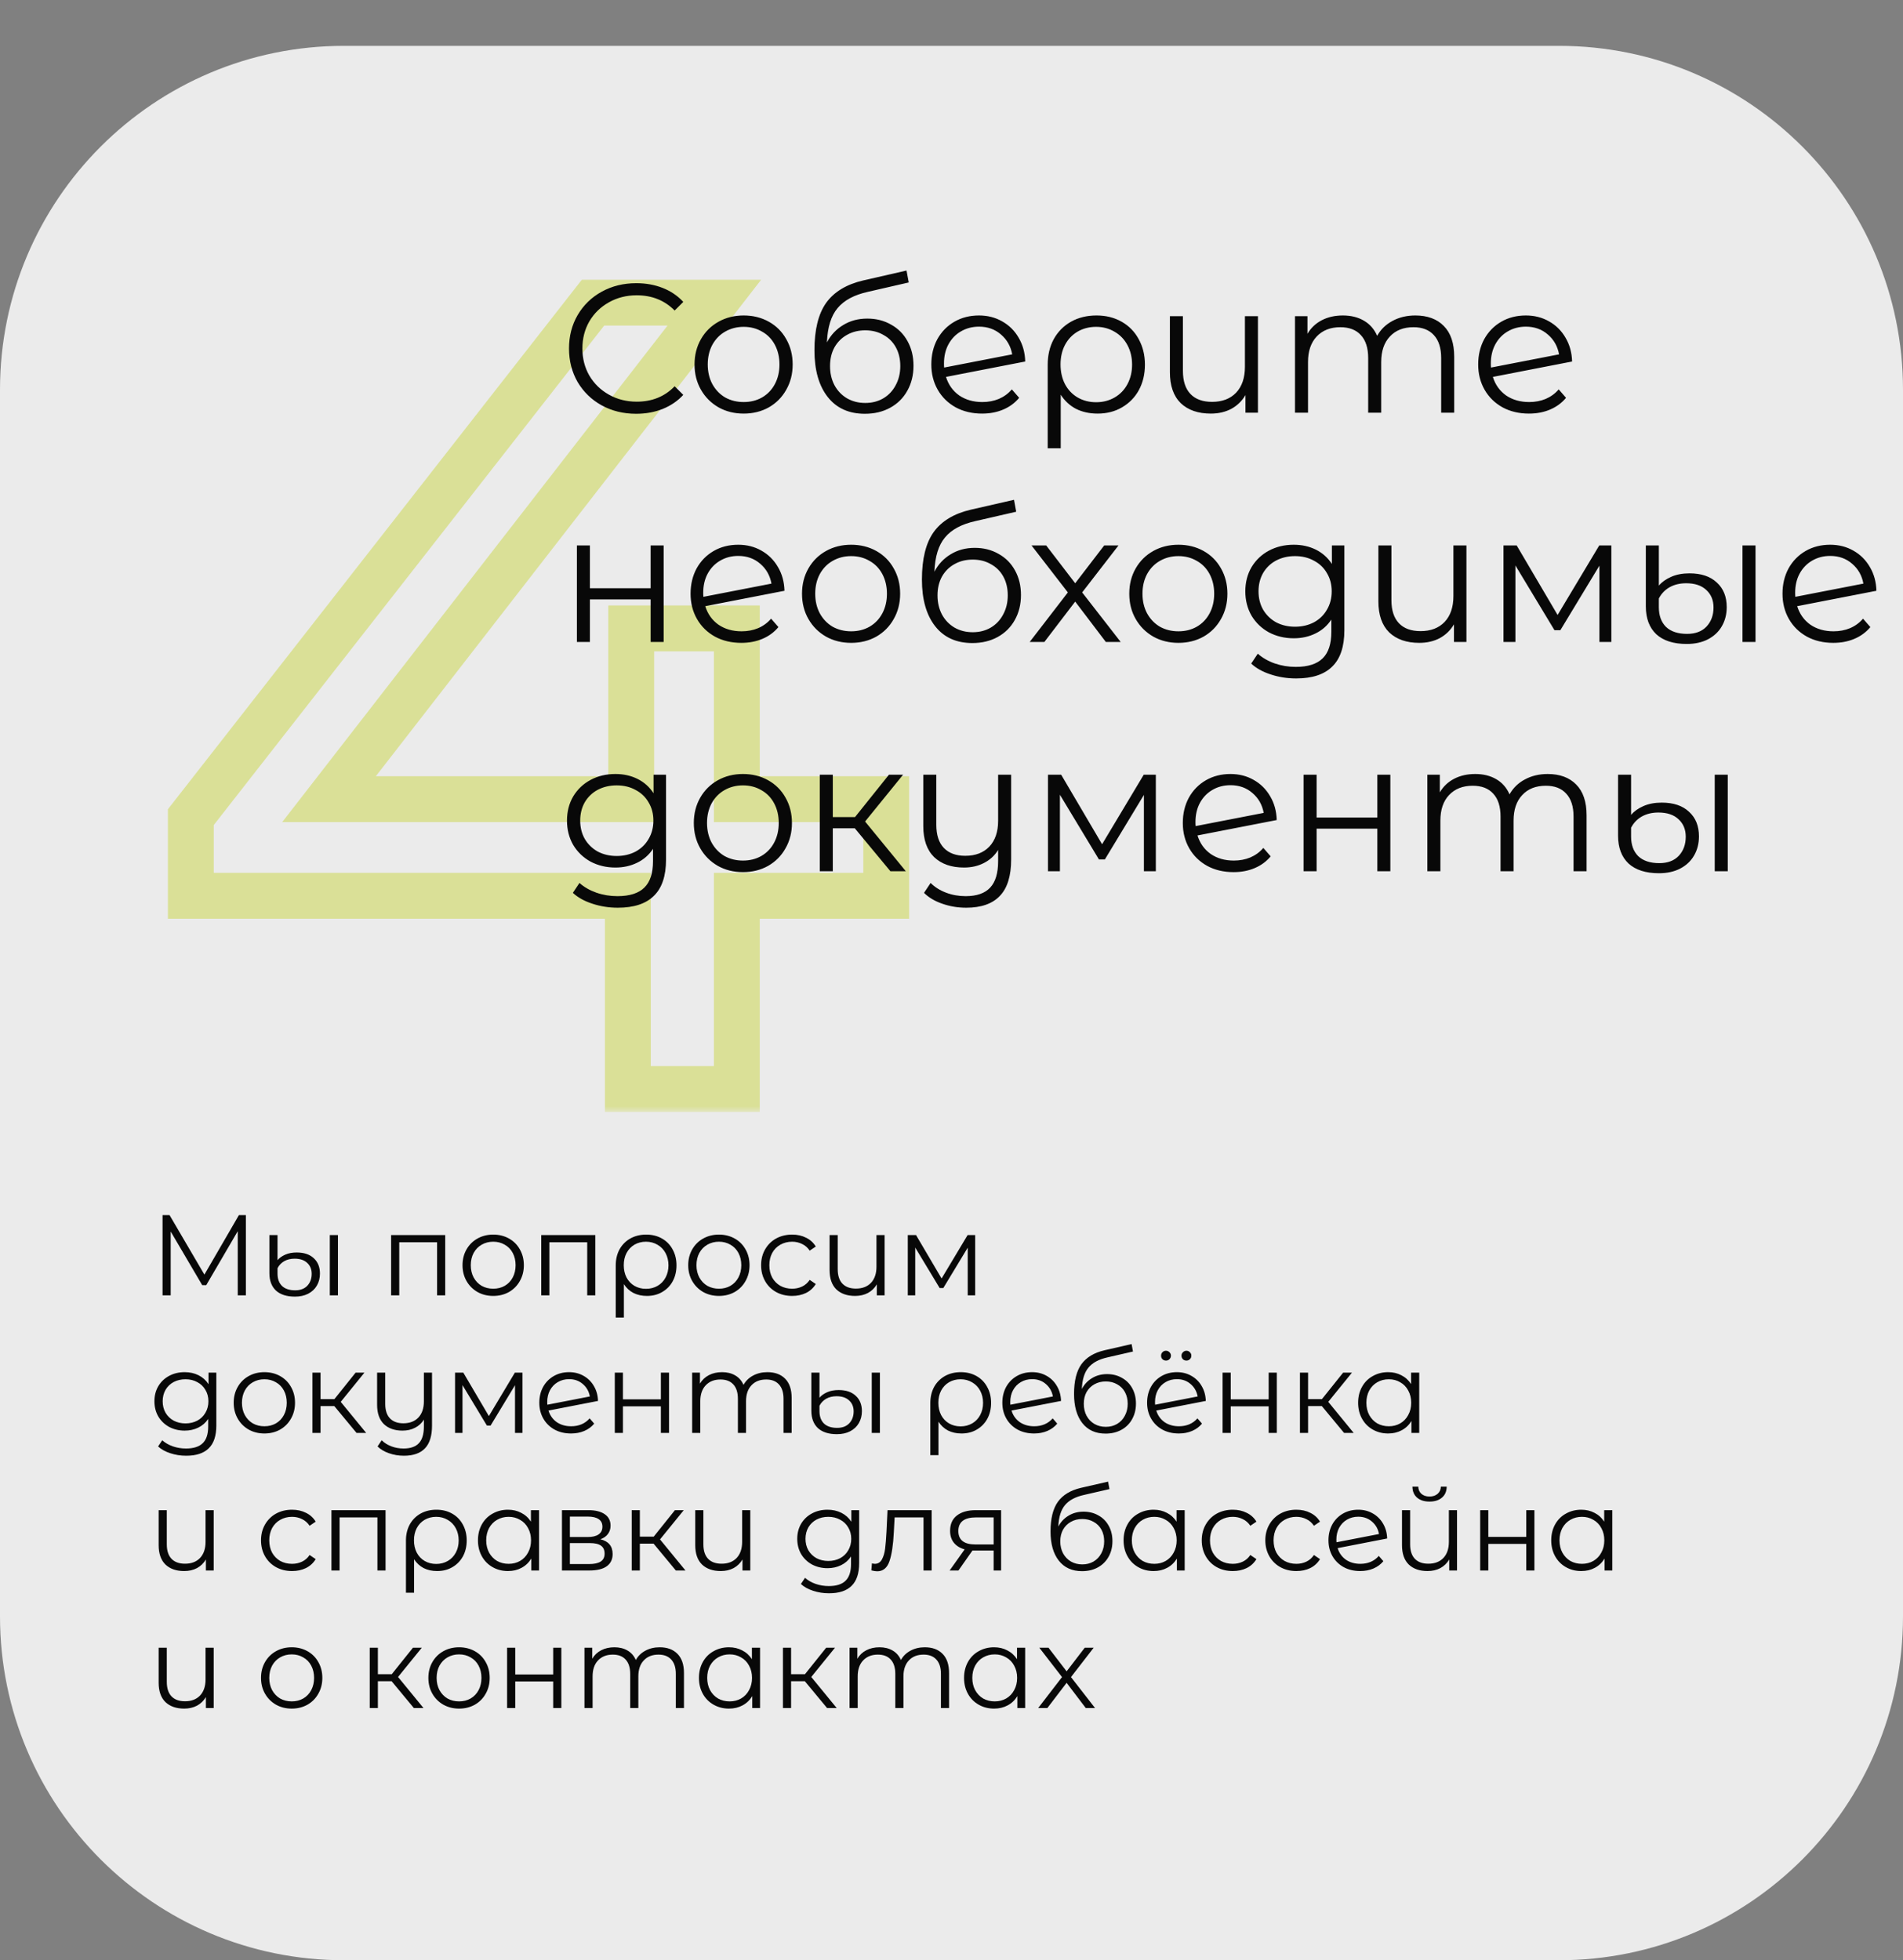
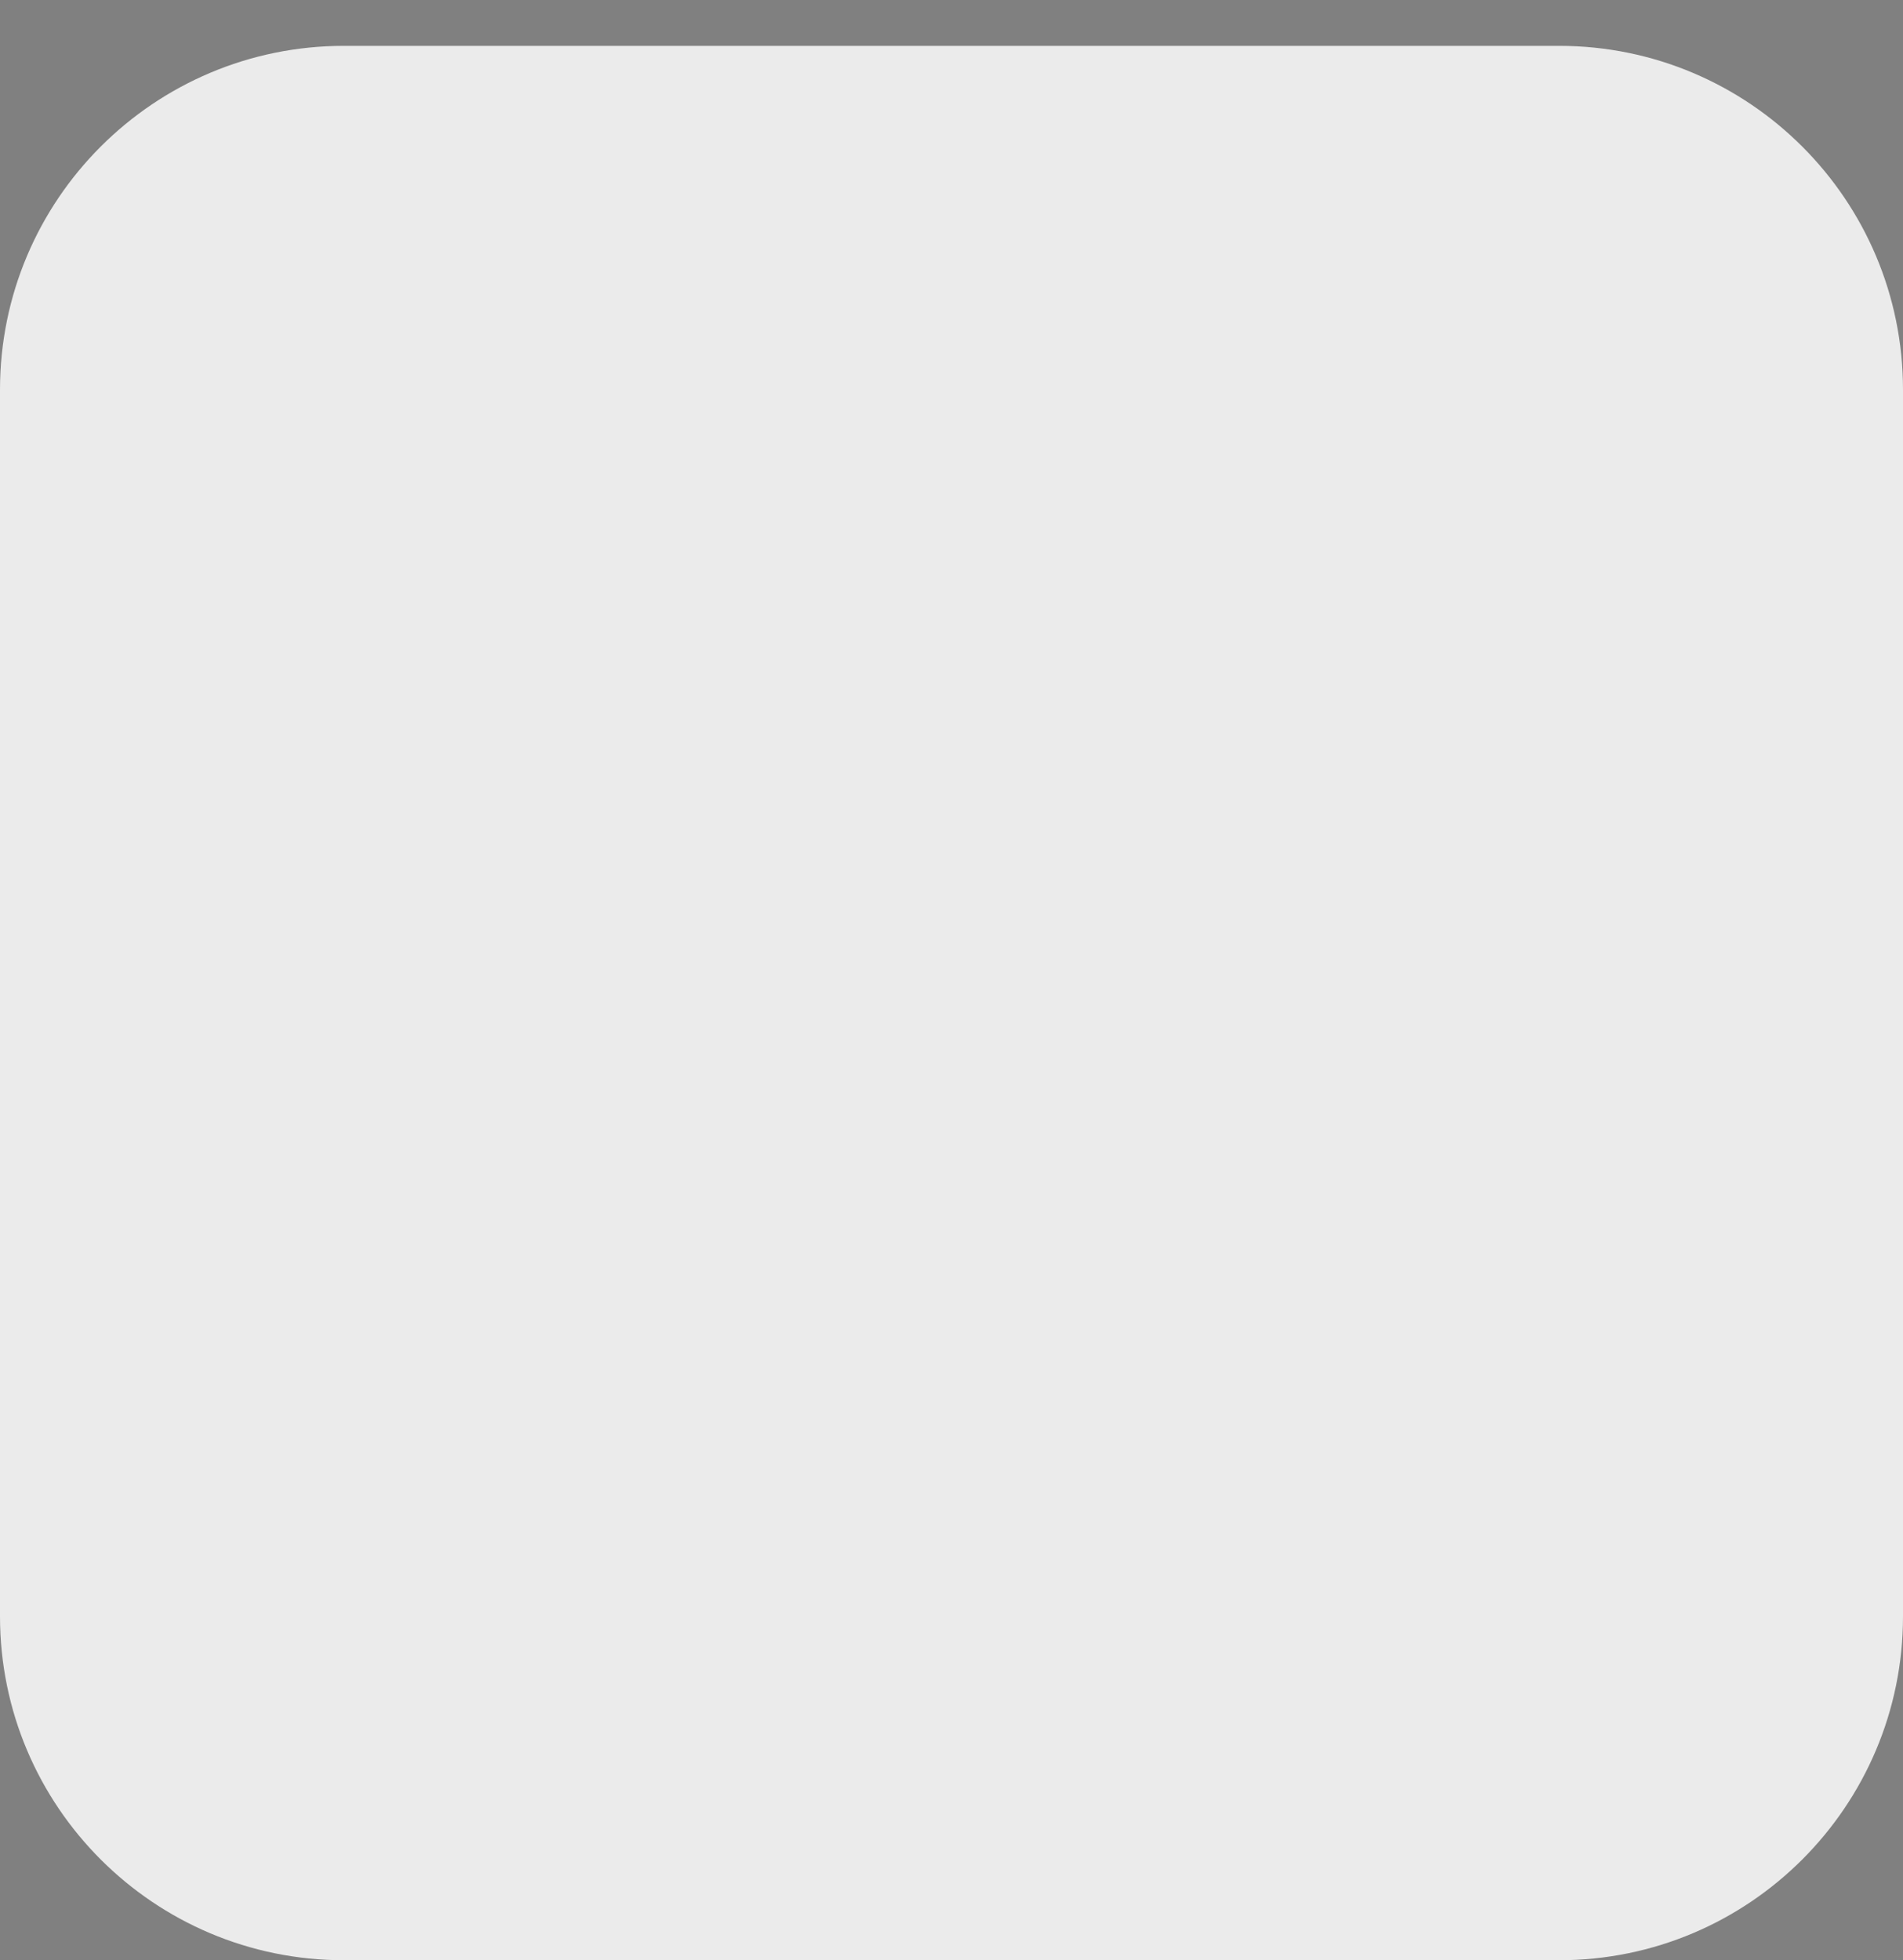
<svg xmlns="http://www.w3.org/2000/svg" width="166" height="171" viewBox="0 0 166 171" fill="none">
  <rect x="0" y="0" width="166" height="171" fill="#808080" stroke="none" />
  <path d="M0 34C0 17.431 13.431 4 30 4H136C152.569 4 166 17.431 166 34V141C166 157.569 152.569 171 136 171H30C13.431 171 0 157.569 0 141V34Z" fill="#EBEBEB" />
-   <path d="M21.45 106V113H20.74V107.4L17.99 112.11H17.64L14.89 107.43V113H14.18V106H14.79L17.83 111.19L20.84 106H21.45ZM25.729 113.11C25.009 113.11 24.456 112.933 24.069 112.58C23.689 112.22 23.499 111.713 23.499 111.06V107.74H24.209V109.93C24.369 109.737 24.592 109.577 24.879 109.45C25.166 109.323 25.499 109.26 25.879 109.26C26.519 109.26 27.016 109.427 27.369 109.76C27.729 110.087 27.909 110.533 27.909 111.1C27.909 111.493 27.819 111.843 27.639 112.15C27.466 112.45 27.212 112.687 26.879 112.86C26.552 113.027 26.169 113.11 25.729 113.11ZM28.769 107.74H29.479V113H28.769V107.74ZM25.749 112.56C26.202 112.56 26.556 112.427 26.809 112.16C27.062 111.887 27.189 111.54 27.189 111.12C27.189 110.727 27.059 110.41 26.799 110.17C26.539 109.923 26.172 109.8 25.699 109.8C25.352 109.8 25.049 109.873 24.789 110.02C24.536 110.167 24.342 110.37 24.209 110.63V111.11C24.209 111.563 24.339 111.92 24.599 112.18C24.866 112.433 25.249 112.56 25.749 112.56ZM38.837 107.74V113H38.127V108.37H34.827V113H34.117V107.74H38.837ZM43.026 113.05C42.519 113.05 42.062 112.937 41.656 112.71C41.249 112.477 40.929 112.157 40.696 111.75C40.462 111.343 40.346 110.883 40.346 110.37C40.346 109.857 40.462 109.397 40.696 108.99C40.929 108.583 41.249 108.267 41.656 108.04C42.062 107.813 42.519 107.7 43.026 107.7C43.532 107.7 43.989 107.813 44.396 108.04C44.802 108.267 45.119 108.583 45.346 108.99C45.579 109.397 45.696 109.857 45.696 110.37C45.696 110.883 45.579 111.343 45.346 111.75C45.119 112.157 44.802 112.477 44.396 112.71C43.989 112.937 43.532 113.05 43.026 113.05ZM43.026 112.42C43.399 112.42 43.732 112.337 44.026 112.17C44.326 111.997 44.559 111.753 44.726 111.44C44.892 111.127 44.976 110.77 44.976 110.37C44.976 109.97 44.892 109.613 44.726 109.3C44.559 108.987 44.326 108.747 44.026 108.58C43.732 108.407 43.399 108.32 43.026 108.32C42.652 108.32 42.316 108.407 42.016 108.58C41.722 108.747 41.489 108.987 41.316 109.3C41.149 109.613 41.066 109.97 41.066 110.37C41.066 110.77 41.149 111.127 41.316 111.44C41.489 111.753 41.722 111.997 42.016 112.17C42.316 112.337 42.652 112.42 43.026 112.42ZM51.933 107.74V113H51.223V108.37H47.923V113H47.213V107.74H51.933ZM56.371 107.7C56.885 107.7 57.341 107.813 57.741 108.04C58.141 108.267 58.451 108.583 58.671 108.99C58.898 109.397 59.011 109.86 59.011 110.38C59.011 110.9 58.901 111.363 58.681 111.77C58.461 112.17 58.155 112.483 57.761 112.71C57.375 112.937 56.931 113.05 56.431 113.05C55.991 113.05 55.598 112.963 55.251 112.79C54.911 112.61 54.635 112.353 54.421 112.02V114.94H53.711V110.39C53.711 109.863 53.821 109.397 54.041 108.99C54.268 108.583 54.581 108.267 54.981 108.04C55.388 107.813 55.851 107.7 56.371 107.7ZM56.351 112.43C56.725 112.43 57.061 112.343 57.361 112.17C57.661 111.997 57.895 111.753 58.061 111.44C58.228 111.127 58.311 110.773 58.311 110.38C58.311 109.987 58.228 109.633 58.061 109.32C57.895 109.007 57.661 108.763 57.361 108.59C57.061 108.41 56.725 108.32 56.351 108.32C55.978 108.32 55.641 108.407 55.341 108.58C55.048 108.753 54.818 108.997 54.651 109.31C54.491 109.617 54.411 109.97 54.411 110.37C54.411 110.77 54.491 111.127 54.651 111.44C54.818 111.753 55.048 111.997 55.341 112.17C55.641 112.343 55.978 112.43 56.351 112.43ZM62.713 113.05C62.206 113.05 61.75 112.937 61.343 112.71C60.937 112.477 60.617 112.157 60.383 111.75C60.15 111.343 60.033 110.883 60.033 110.37C60.033 109.857 60.15 109.397 60.383 108.99C60.617 108.583 60.937 108.267 61.343 108.04C61.75 107.813 62.206 107.7 62.713 107.7C63.22 107.7 63.676 107.813 64.083 108.04C64.49 108.267 64.806 108.583 65.033 108.99C65.266 109.397 65.383 109.857 65.383 110.37C65.383 110.883 65.266 111.343 65.033 111.75C64.806 112.157 64.49 112.477 64.083 112.71C63.676 112.937 63.22 113.05 62.713 113.05ZM62.713 112.42C63.087 112.42 63.42 112.337 63.713 112.17C64.013 111.997 64.246 111.753 64.413 111.44C64.58 111.127 64.663 110.77 64.663 110.37C64.663 109.97 64.58 109.613 64.413 109.3C64.246 108.987 64.013 108.747 63.713 108.58C63.42 108.407 63.087 108.32 62.713 108.32C62.34 108.32 62.003 108.407 61.703 108.58C61.41 108.747 61.176 108.987 61.003 109.3C60.837 109.613 60.753 109.97 60.753 110.37C60.753 110.77 60.837 111.127 61.003 111.44C61.176 111.753 61.41 111.997 61.703 112.17C62.003 112.337 62.34 112.42 62.713 112.42ZM69.101 113.05C68.581 113.05 68.114 112.937 67.701 112.71C67.294 112.483 66.974 112.167 66.741 111.76C66.507 111.347 66.391 110.883 66.391 110.37C66.391 109.857 66.507 109.397 66.741 108.99C66.974 108.583 67.294 108.267 67.701 108.04C68.114 107.813 68.581 107.7 69.101 107.7C69.554 107.7 69.957 107.79 70.311 107.97C70.671 108.143 70.954 108.4 71.161 108.74L70.631 109.1C70.457 108.84 70.237 108.647 69.971 108.52C69.704 108.387 69.414 108.32 69.101 108.32C68.721 108.32 68.377 108.407 68.071 108.58C67.771 108.747 67.534 108.987 67.361 109.3C67.194 109.613 67.111 109.97 67.111 110.37C67.111 110.777 67.194 111.137 67.361 111.45C67.534 111.757 67.771 111.997 68.071 112.17C68.377 112.337 68.721 112.42 69.101 112.42C69.414 112.42 69.704 112.357 69.971 112.23C70.237 112.103 70.457 111.91 70.631 111.65L71.161 112.01C70.954 112.35 70.671 112.61 70.311 112.79C69.951 112.963 69.547 113.05 69.101 113.05ZM77.165 107.74V113H76.485V112.04C76.299 112.36 76.042 112.61 75.715 112.79C75.389 112.963 75.015 113.05 74.595 113.05C73.902 113.05 73.355 112.86 72.955 112.48C72.562 112.093 72.365 111.53 72.365 110.79V107.74H73.075V110.72C73.075 111.273 73.212 111.693 73.485 111.98C73.759 112.267 74.152 112.41 74.665 112.41C75.219 112.41 75.655 112.243 75.975 111.91C76.295 111.57 76.455 111.1 76.455 110.5V107.74H77.165ZM85.066 107.74V113H84.416V108.84L82.286 112.36H81.966L79.836 108.83V113H79.186V107.74H79.906L82.136 111.53L84.406 107.74H85.066ZM18.87 119.74V124.36C18.87 125.253 18.65 125.913 18.21 126.34C17.777 126.773 17.12 126.99 16.24 126.99C15.753 126.99 15.29 126.917 14.85 126.77C14.417 126.63 14.063 126.433 13.79 126.18L14.15 125.64C14.403 125.867 14.71 126.043 15.07 126.17C15.437 126.297 15.82 126.36 16.22 126.36C16.887 126.36 17.377 126.203 17.69 125.89C18.003 125.583 18.16 125.103 18.16 124.45V123.78C17.94 124.113 17.65 124.367 17.29 124.54C16.937 124.713 16.543 124.8 16.11 124.8C15.617 124.8 15.167 124.693 14.76 124.48C14.36 124.26 14.043 123.957 13.81 123.57C13.583 123.177 13.47 122.733 13.47 122.24C13.47 121.747 13.583 121.307 13.81 120.92C14.043 120.533 14.36 120.233 14.76 120.02C15.16 119.807 15.61 119.7 16.11 119.7C16.557 119.7 16.96 119.79 17.32 119.97C17.68 120.15 17.97 120.41 18.19 120.75V119.74H18.87ZM16.18 124.17C16.56 124.17 16.903 124.09 17.21 123.93C17.517 123.763 17.753 123.533 17.92 123.24C18.093 122.947 18.18 122.613 18.18 122.24C18.18 121.867 18.093 121.537 17.92 121.25C17.753 120.957 17.517 120.73 17.21 120.57C16.91 120.403 16.567 120.32 16.18 120.32C15.8 120.32 15.457 120.4 15.15 120.56C14.85 120.72 14.613 120.947 14.44 121.24C14.273 121.533 14.19 121.867 14.19 122.24C14.19 122.613 14.273 122.947 14.44 123.24C14.613 123.533 14.85 123.763 15.15 123.93C15.457 124.09 15.8 124.17 16.18 124.17ZM23.065 125.05C22.558 125.05 22.101 124.937 21.695 124.71C21.288 124.477 20.968 124.157 20.735 123.75C20.501 123.343 20.385 122.883 20.385 122.37C20.385 121.857 20.501 121.397 20.735 120.99C20.968 120.583 21.288 120.267 21.695 120.04C22.101 119.813 22.558 119.7 23.065 119.7C23.571 119.7 24.028 119.813 24.435 120.04C24.841 120.267 25.158 120.583 25.385 120.99C25.618 121.397 25.735 121.857 25.735 122.37C25.735 122.883 25.618 123.343 25.385 123.75C25.158 124.157 24.841 124.477 24.435 124.71C24.028 124.937 23.571 125.05 23.065 125.05ZM23.065 124.42C23.438 124.42 23.771 124.337 24.065 124.17C24.365 123.997 24.598 123.753 24.765 123.44C24.931 123.127 25.015 122.77 25.015 122.37C25.015 121.97 24.931 121.613 24.765 121.3C24.598 120.987 24.365 120.747 24.065 120.58C23.771 120.407 23.438 120.32 23.065 120.32C22.691 120.32 22.355 120.407 22.055 120.58C21.761 120.747 21.528 120.987 21.355 121.3C21.188 121.613 21.105 121.97 21.105 122.37C21.105 122.77 21.188 123.127 21.355 123.44C21.528 123.753 21.761 123.997 22.055 124.17C22.355 124.337 22.691 124.42 23.065 124.42ZM29.162 122.66H27.962V125H27.252V119.74H27.962V122.05H29.172L31.022 119.74H31.792L29.722 122.29L31.942 125H31.102L29.162 122.66ZM37.685 119.74V124.36C37.685 125.253 37.482 125.913 37.075 126.34C36.668 126.773 36.055 126.99 35.235 126.99C34.775 126.99 34.338 126.917 33.925 126.77C33.518 126.63 33.188 126.433 32.935 126.18L33.295 125.64C33.522 125.867 33.802 126.043 34.135 126.17C34.468 126.297 34.825 126.36 35.205 126.36C35.812 126.36 36.258 126.203 36.545 125.89C36.832 125.583 36.975 125.103 36.975 124.45V123.84C36.788 124.147 36.532 124.383 36.205 124.55C35.885 124.717 35.522 124.8 35.115 124.8C34.428 124.8 33.885 124.61 33.485 124.23C33.092 123.843 32.895 123.28 32.895 122.54V119.74H33.605V122.47C33.605 123.023 33.742 123.443 34.015 123.73C34.288 124.017 34.678 124.16 35.185 124.16C35.738 124.16 36.175 123.993 36.495 123.66C36.815 123.32 36.975 122.85 36.975 122.25V119.74H37.685ZM45.574 119.74V125H44.924V120.84L42.794 124.36H42.474L40.344 120.83V125H39.694V119.74H40.414L42.644 123.53L44.914 119.74H45.574ZM49.824 124.42C50.151 124.42 50.451 124.363 50.724 124.25C51.004 124.13 51.241 123.957 51.434 123.73L51.834 124.19C51.601 124.47 51.311 124.683 50.964 124.83C50.617 124.977 50.234 125.05 49.814 125.05C49.274 125.05 48.794 124.937 48.374 124.71C47.954 124.477 47.627 124.157 47.394 123.75C47.161 123.343 47.044 122.883 47.044 122.37C47.044 121.857 47.154 121.397 47.374 120.99C47.601 120.583 47.911 120.267 48.304 120.04C48.697 119.813 49.144 119.7 49.644 119.7C50.111 119.7 50.531 119.807 50.904 120.02C51.284 120.233 51.584 120.53 51.804 120.91C52.031 121.29 52.151 121.723 52.164 122.21L47.844 123.05C47.977 123.477 48.217 123.813 48.564 124.06C48.917 124.3 49.337 124.42 49.824 124.42ZM49.644 120.31C49.277 120.31 48.947 120.397 48.654 120.57C48.367 120.737 48.141 120.973 47.974 121.28C47.814 121.58 47.734 121.927 47.734 122.32C47.734 122.42 47.737 122.493 47.744 122.54L51.454 121.82C51.374 121.38 51.171 121.02 50.844 120.74C50.517 120.453 50.117 120.31 49.644 120.31ZM53.629 119.74H54.339V122.07H57.649V119.74H58.359V125H57.649V122.68H54.339V125H53.629V119.74ZM66.937 119.7C67.597 119.7 68.114 119.89 68.487 120.27C68.867 120.65 69.057 121.21 69.057 121.95V125H68.347V122.02C68.347 121.473 68.214 121.057 67.947 120.77C67.687 120.483 67.317 120.34 66.837 120.34C66.29 120.34 65.861 120.51 65.547 120.85C65.234 121.183 65.077 121.647 65.077 122.24V125H64.367V122.02C64.367 121.473 64.234 121.057 63.967 120.77C63.707 120.483 63.334 120.34 62.847 120.34C62.307 120.34 61.877 120.51 61.557 120.85C61.244 121.183 61.087 121.647 61.087 122.24V125H60.377V119.74H61.057V120.7C61.244 120.38 61.504 120.133 61.837 119.96C62.17 119.787 62.554 119.7 62.987 119.7C63.427 119.7 63.807 119.793 64.127 119.98C64.454 120.167 64.697 120.443 64.857 120.81C65.05 120.463 65.327 120.193 65.687 120C66.054 119.8 66.471 119.7 66.937 119.7ZM73.004 125.11C72.284 125.11 71.731 124.933 71.344 124.58C70.964 124.22 70.774 123.713 70.774 123.06V119.74H71.484V121.93C71.644 121.737 71.868 121.577 72.154 121.45C72.441 121.323 72.774 121.26 73.154 121.26C73.794 121.26 74.291 121.427 74.644 121.76C75.004 122.087 75.184 122.533 75.184 123.1C75.184 123.493 75.094 123.843 74.914 124.15C74.741 124.45 74.488 124.687 74.154 124.86C73.828 125.027 73.444 125.11 73.004 125.11ZM76.044 119.74H76.754V125H76.044V119.74ZM73.024 124.56C73.478 124.56 73.831 124.427 74.084 124.16C74.338 123.887 74.464 123.54 74.464 123.12C74.464 122.727 74.334 122.41 74.074 122.17C73.814 121.923 73.448 121.8 72.974 121.8C72.628 121.8 72.324 121.873 72.064 122.02C71.811 122.167 71.618 122.37 71.484 122.63V123.11C71.484 123.563 71.614 123.92 71.874 124.18C72.141 124.433 72.524 124.56 73.024 124.56ZM83.813 119.7C84.326 119.7 84.783 119.813 85.183 120.04C85.583 120.267 85.893 120.583 86.113 120.99C86.34 121.397 86.453 121.86 86.453 122.38C86.453 122.9 86.343 123.363 86.123 123.77C85.903 124.17 85.596 124.483 85.203 124.71C84.816 124.937 84.373 125.05 83.873 125.05C83.433 125.05 83.04 124.963 82.693 124.79C82.353 124.61 82.076 124.353 81.863 124.02V126.94H81.153V122.39C81.153 121.863 81.263 121.397 81.483 120.99C81.71 120.583 82.023 120.267 82.423 120.04C82.829 119.813 83.293 119.7 83.813 119.7ZM83.793 124.43C84.166 124.43 84.503 124.343 84.803 124.17C85.103 123.997 85.336 123.753 85.503 123.44C85.669 123.127 85.753 122.773 85.753 122.38C85.753 121.987 85.669 121.633 85.503 121.32C85.336 121.007 85.103 120.763 84.803 120.59C84.503 120.41 84.166 120.32 83.793 120.32C83.419 120.32 83.083 120.407 82.783 120.58C82.49 120.753 82.26 120.997 82.093 121.31C81.933 121.617 81.853 121.97 81.853 122.37C81.853 122.77 81.933 123.127 82.093 123.44C82.26 123.753 82.49 123.997 82.783 124.17C83.083 124.343 83.419 124.43 83.793 124.43ZM90.215 124.42C90.541 124.42 90.841 124.363 91.115 124.25C91.395 124.13 91.631 123.957 91.825 123.73L92.225 124.19C91.991 124.47 91.701 124.683 91.355 124.83C91.008 124.977 90.625 125.05 90.205 125.05C89.665 125.05 89.185 124.937 88.765 124.71C88.345 124.477 88.018 124.157 87.785 123.75C87.551 123.343 87.435 122.883 87.435 122.37C87.435 121.857 87.545 121.397 87.765 120.99C87.991 120.583 88.301 120.267 88.695 120.04C89.088 119.813 89.535 119.7 90.035 119.7C90.501 119.7 90.921 119.807 91.295 120.02C91.675 120.233 91.975 120.53 92.195 120.91C92.421 121.29 92.541 121.723 92.555 122.21L88.235 123.05C88.368 123.477 88.608 123.813 88.955 124.06C89.308 124.3 89.728 124.42 90.215 124.42ZM90.035 120.31C89.668 120.31 89.338 120.397 89.045 120.57C88.758 120.737 88.531 120.973 88.365 121.28C88.205 121.58 88.125 121.927 88.125 122.32C88.125 122.42 88.128 122.493 88.135 122.54L91.845 121.82C91.765 121.38 91.561 121.02 91.235 120.74C90.908 120.453 90.508 120.31 90.035 120.31ZM96.57 119.87C97.056 119.87 97.49 119.98 97.87 120.2C98.256 120.413 98.556 120.717 98.77 121.11C98.983 121.497 99.09 121.94 99.09 122.44C99.09 122.953 98.976 123.41 98.75 123.81C98.53 124.203 98.22 124.51 97.82 124.73C97.42 124.95 96.96 125.06 96.44 125.06C95.566 125.06 94.89 124.753 94.41 124.14C93.93 123.527 93.69 122.68 93.69 121.6C93.69 120.473 93.903 119.61 94.33 119.01C94.763 118.41 95.436 118.003 96.35 117.79L98.71 117.25L98.83 117.9L96.61 118.41C95.856 118.577 95.303 118.873 94.95 119.3C94.596 119.72 94.403 120.343 94.37 121.17C94.583 120.763 94.88 120.447 95.26 120.22C95.64 119.987 96.076 119.87 96.57 119.87ZM96.46 124.47C96.826 124.47 97.153 124.387 97.44 124.22C97.733 124.047 97.96 123.807 98.12 123.5C98.286 123.193 98.37 122.847 98.37 122.46C98.37 122.073 98.29 121.733 98.13 121.44C97.97 121.147 97.743 120.92 97.45 120.76C97.163 120.593 96.833 120.51 96.46 120.51C96.086 120.51 95.753 120.593 95.46 120.76C95.173 120.92 94.946 121.147 94.78 121.44C94.62 121.733 94.54 122.073 94.54 122.46C94.54 122.847 94.62 123.193 94.78 123.5C94.946 123.807 95.176 124.047 95.47 124.22C95.763 124.387 96.093 124.47 96.46 124.47ZM102.842 124.42C103.168 124.42 103.468 124.363 103.742 124.25C104.022 124.13 104.258 123.957 104.452 123.73L104.852 124.19C104.618 124.47 104.328 124.683 103.982 124.83C103.635 124.977 103.252 125.05 102.832 125.05C102.292 125.05 101.812 124.937 101.392 124.71C100.972 124.477 100.645 124.157 100.412 123.75C100.178 123.343 100.062 122.883 100.062 122.37C100.062 121.857 100.172 121.397 100.392 120.99C100.618 120.583 100.928 120.267 101.322 120.04C101.715 119.813 102.162 119.7 102.662 119.7C103.128 119.7 103.548 119.807 103.922 120.02C104.302 120.233 104.602 120.53 104.822 120.91C105.048 121.29 105.168 121.723 105.182 122.21L100.862 123.05C100.995 123.477 101.235 123.813 101.582 124.06C101.935 124.3 102.355 124.42 102.842 124.42ZM102.662 120.31C102.295 120.31 101.965 120.397 101.672 120.57C101.385 120.737 101.158 120.973 100.992 121.28C100.832 121.58 100.752 121.927 100.752 122.32C100.752 122.42 100.755 122.493 100.762 122.54L104.472 121.82C104.392 121.38 104.188 121.02 103.862 120.74C103.535 120.453 103.135 120.31 102.662 120.31ZM101.712 118.69C101.592 118.69 101.488 118.65 101.402 118.57C101.322 118.49 101.282 118.387 101.282 118.26C101.282 118.14 101.322 118.04 101.402 117.96C101.488 117.873 101.592 117.83 101.712 117.83C101.825 117.83 101.925 117.873 102.012 117.96C102.098 118.04 102.142 118.14 102.142 118.26C102.142 118.38 102.098 118.483 102.012 118.57C101.932 118.65 101.832 118.69 101.712 118.69ZM103.492 118.69C103.372 118.69 103.268 118.65 103.182 118.57C103.102 118.483 103.062 118.38 103.062 118.26C103.062 118.14 103.105 118.04 103.192 117.96C103.278 117.873 103.378 117.83 103.492 117.83C103.612 117.83 103.712 117.873 103.792 117.96C103.878 118.04 103.922 118.14 103.922 118.26C103.922 118.387 103.878 118.49 103.792 118.57C103.712 118.65 103.612 118.69 103.492 118.69ZM106.647 119.74H107.357V122.07H110.667V119.74H111.377V125H110.667V122.68H107.357V125H106.647V119.74ZM115.305 122.66H114.105V125H113.395V119.74H114.105V122.05H115.315L117.165 119.74H117.935L115.865 122.29L118.085 125H117.245L115.305 122.66ZM123.8 119.74V125H123.12V123.96C122.906 124.313 122.623 124.583 122.27 124.77C121.923 124.957 121.53 125.05 121.09 125.05C120.596 125.05 120.15 124.937 119.75 124.71C119.35 124.483 119.036 124.167 118.81 123.76C118.583 123.353 118.47 122.89 118.47 122.37C118.47 121.85 118.583 121.387 118.81 120.98C119.036 120.573 119.35 120.26 119.75 120.04C120.15 119.813 120.596 119.7 121.09 119.7C121.516 119.7 121.9 119.79 122.24 119.97C122.586 120.143 122.87 120.4 123.09 120.74V119.74H123.8ZM121.15 124.42C121.516 124.42 121.846 124.337 122.14 124.17C122.44 123.997 122.673 123.753 122.84 123.44C123.013 123.127 123.1 122.77 123.1 122.37C123.1 121.97 123.013 121.613 122.84 121.3C122.673 120.987 122.44 120.747 122.14 120.58C121.846 120.407 121.516 120.32 121.15 120.32C120.776 120.32 120.44 120.407 120.14 120.58C119.846 120.747 119.613 120.987 119.44 121.3C119.273 121.613 119.19 121.97 119.19 122.37C119.19 122.77 119.273 123.127 119.44 123.44C119.613 123.753 119.846 123.997 120.14 124.17C120.44 124.337 120.776 124.42 121.15 124.42ZM18.64 131.74V137H17.96V136.04C17.773 136.36 17.517 136.61 17.19 136.79C16.863 136.963 16.49 137.05 16.07 137.05C15.377 137.05 14.83 136.86 14.43 136.48C14.037 136.093 13.84 135.53 13.84 134.79V131.74H14.55V134.72C14.55 135.273 14.687 135.693 14.96 135.98C15.233 136.267 15.627 136.41 16.14 136.41C16.693 136.41 17.13 136.243 17.45 135.91C17.77 135.57 17.93 135.1 17.93 134.5V131.74H18.64ZM25.478 137.05C24.958 137.05 24.491 136.937 24.078 136.71C23.671 136.483 23.351 136.167 23.118 135.76C22.884 135.347 22.768 134.883 22.768 134.37C22.768 133.857 22.884 133.397 23.118 132.99C23.351 132.583 23.671 132.267 24.078 132.04C24.491 131.813 24.958 131.7 25.478 131.7C25.931 131.7 26.334 131.79 26.688 131.97C27.048 132.143 27.331 132.4 27.538 132.74L27.008 133.1C26.834 132.84 26.614 132.647 26.348 132.52C26.081 132.387 25.791 132.32 25.478 132.32C25.098 132.32 24.754 132.407 24.448 132.58C24.148 132.747 23.911 132.987 23.738 133.3C23.571 133.613 23.488 133.97 23.488 134.37C23.488 134.777 23.571 135.137 23.738 135.45C23.911 135.757 24.148 135.997 24.448 136.17C24.754 136.337 25.098 136.42 25.478 136.42C25.791 136.42 26.081 136.357 26.348 136.23C26.614 136.103 26.834 135.91 27.008 135.65L27.538 136.01C27.331 136.35 27.048 136.61 26.688 136.79C26.328 136.963 25.924 137.05 25.478 137.05ZM33.632 131.74V137H32.922V132.37H29.622V137H28.912V131.74H33.632ZM38.071 131.7C38.584 131.7 39.041 131.813 39.441 132.04C39.841 132.267 40.151 132.583 40.371 132.99C40.597 133.397 40.711 133.86 40.711 134.38C40.711 134.9 40.601 135.363 40.381 135.77C40.161 136.17 39.854 136.483 39.461 136.71C39.074 136.937 38.631 137.05 38.131 137.05C37.691 137.05 37.297 136.963 36.951 136.79C36.611 136.61 36.334 136.353 36.121 136.02V138.94H35.411V134.39C35.411 133.863 35.521 133.397 35.741 132.99C35.967 132.583 36.281 132.267 36.681 132.04C37.087 131.813 37.551 131.7 38.071 131.7ZM38.051 136.43C38.424 136.43 38.761 136.343 39.061 136.17C39.361 135.997 39.594 135.753 39.761 135.44C39.927 135.127 40.011 134.773 40.011 134.38C40.011 133.987 39.927 133.633 39.761 133.32C39.594 133.007 39.361 132.763 39.061 132.59C38.761 132.41 38.424 132.32 38.051 132.32C37.677 132.32 37.341 132.407 37.041 132.58C36.747 132.753 36.517 132.997 36.351 133.31C36.191 133.617 36.111 133.97 36.111 134.37C36.111 134.77 36.191 135.127 36.351 135.44C36.517 135.753 36.747 135.997 37.041 136.17C37.341 136.343 37.677 136.43 38.051 136.43ZM47.022 131.74V137H46.342V135.96C46.129 136.313 45.846 136.583 45.492 136.77C45.146 136.957 44.752 137.05 44.312 137.05C43.819 137.05 43.372 136.937 42.972 136.71C42.572 136.483 42.259 136.167 42.032 135.76C41.806 135.353 41.692 134.89 41.692 134.37C41.692 133.85 41.806 133.387 42.032 132.98C42.259 132.573 42.572 132.26 42.972 132.04C43.372 131.813 43.819 131.7 44.312 131.7C44.739 131.7 45.122 131.79 45.462 131.97C45.809 132.143 46.092 132.4 46.312 132.74V131.74H47.022ZM44.372 136.42C44.739 136.42 45.069 136.337 45.362 136.17C45.662 135.997 45.896 135.753 46.062 135.44C46.236 135.127 46.322 134.77 46.322 134.37C46.322 133.97 46.236 133.613 46.062 133.3C45.896 132.987 45.662 132.747 45.362 132.58C45.069 132.407 44.739 132.32 44.372 132.32C43.999 132.32 43.662 132.407 43.362 132.58C43.069 132.747 42.836 132.987 42.662 133.3C42.496 133.613 42.412 133.97 42.412 134.37C42.412 134.77 42.496 135.127 42.662 135.44C42.836 135.753 43.069 135.997 43.362 136.17C43.662 136.337 43.999 136.42 44.372 136.42ZM52.37 134.28C53.083 134.447 53.44 134.877 53.44 135.57C53.44 136.03 53.27 136.383 52.93 136.63C52.59 136.877 52.083 137 51.41 137H49.02V131.74H51.34C51.94 131.74 52.41 131.857 52.75 132.09C53.09 132.323 53.26 132.657 53.26 133.09C53.26 133.377 53.18 133.623 53.02 133.83C52.866 134.03 52.65 134.18 52.37 134.28ZM49.71 134.08H51.29C51.696 134.08 52.006 134.003 52.22 133.85C52.44 133.697 52.55 133.473 52.55 133.18C52.55 132.887 52.44 132.667 52.22 132.52C52.006 132.373 51.696 132.3 51.29 132.3H49.71V134.08ZM51.38 136.44C51.833 136.44 52.173 136.367 52.4 136.22C52.626 136.073 52.74 135.843 52.74 135.53C52.74 135.217 52.636 134.987 52.43 134.84C52.223 134.687 51.896 134.61 51.45 134.61H49.71V136.44H51.38ZM57.014 134.66H55.814V137H55.104V131.74H55.814V134.05H57.024L58.874 131.74H59.644L57.574 134.29L59.794 137H58.954L57.014 134.66ZM65.447 131.74V137H64.767V136.04C64.58 136.36 64.323 136.61 63.997 136.79C63.67 136.963 63.297 137.05 62.877 137.05C62.183 137.05 61.637 136.86 61.237 136.48C60.843 136.093 60.647 135.53 60.647 134.79V131.74H61.357V134.72C61.357 135.273 61.493 135.693 61.767 135.98C62.04 136.267 62.433 136.41 62.947 136.41C63.5 136.41 63.937 136.243 64.257 135.91C64.577 135.57 64.737 135.1 64.737 134.5V131.74H65.447ZM74.944 131.74V136.36C74.944 137.253 74.724 137.913 74.284 138.34C73.851 138.773 73.194 138.99 72.314 138.99C71.828 138.99 71.364 138.917 70.924 138.77C70.491 138.63 70.138 138.433 69.864 138.18L70.224 137.64C70.478 137.867 70.784 138.043 71.144 138.17C71.511 138.297 71.894 138.36 72.294 138.36C72.961 138.36 73.451 138.203 73.764 137.89C74.078 137.583 74.234 137.103 74.234 136.45V135.78C74.014 136.113 73.724 136.367 73.364 136.54C73.011 136.713 72.618 136.8 72.184 136.8C71.691 136.8 71.241 136.693 70.834 136.48C70.434 136.26 70.118 135.957 69.884 135.57C69.658 135.177 69.544 134.733 69.544 134.24C69.544 133.747 69.658 133.307 69.884 132.92C70.118 132.533 70.434 132.233 70.834 132.02C71.234 131.807 71.684 131.7 72.184 131.7C72.631 131.7 73.034 131.79 73.394 131.97C73.754 132.15 74.044 132.41 74.264 132.75V131.74H74.944ZM72.254 136.17C72.634 136.17 72.978 136.09 73.284 135.93C73.591 135.763 73.828 135.533 73.994 135.24C74.168 134.947 74.254 134.613 74.254 134.24C74.254 133.867 74.168 133.537 73.994 133.25C73.828 132.957 73.591 132.73 73.284 132.57C72.984 132.403 72.641 132.32 72.254 132.32C71.874 132.32 71.531 132.4 71.224 132.56C70.924 132.72 70.688 132.947 70.514 133.24C70.348 133.533 70.264 133.867 70.264 134.24C70.264 134.613 70.348 134.947 70.514 135.24C70.688 135.533 70.924 135.763 71.224 135.93C71.531 136.09 71.874 136.17 72.254 136.17ZM81.269 131.74V137H80.559V132.37H78.039L77.969 133.67C77.916 134.763 77.789 135.603 77.589 136.19C77.389 136.777 77.032 137.07 76.519 137.07C76.379 137.07 76.209 137.043 76.009 136.99L76.059 136.38C76.179 136.407 76.262 136.42 76.309 136.42C76.582 136.42 76.789 136.293 76.929 136.04C77.069 135.787 77.162 135.473 77.209 135.1C77.256 134.727 77.296 134.233 77.329 133.62L77.419 131.74H81.269ZM87.327 131.74V137H86.677V135.26H85.027H84.827L83.607 137H82.837L84.147 135.16C83.741 135.047 83.427 134.853 83.207 134.58C82.987 134.307 82.877 133.96 82.877 133.54C82.877 132.953 83.077 132.507 83.477 132.2C83.877 131.893 84.424 131.74 85.117 131.74H87.327ZM83.597 133.56C83.597 134.34 84.094 134.73 85.087 134.73H86.677V132.37H85.137C84.111 132.37 83.597 132.767 83.597 133.56ZM94.519 131.87C95.006 131.87 95.439 131.98 95.819 132.2C96.206 132.413 96.506 132.717 96.719 133.11C96.932 133.497 97.039 133.94 97.039 134.44C97.039 134.953 96.926 135.41 96.699 135.81C96.479 136.203 96.169 136.51 95.769 136.73C95.369 136.95 94.909 137.06 94.389 137.06C93.516 137.06 92.839 136.753 92.359 136.14C91.879 135.527 91.639 134.68 91.639 133.6C91.639 132.473 91.852 131.61 92.279 131.01C92.712 130.41 93.386 130.003 94.299 129.79L96.659 129.25L96.779 129.9L94.559 130.41C93.806 130.577 93.252 130.873 92.899 131.3C92.546 131.72 92.352 132.343 92.319 133.17C92.532 132.763 92.829 132.447 93.209 132.22C93.589 131.987 94.026 131.87 94.519 131.87ZM94.409 136.47C94.776 136.47 95.102 136.387 95.389 136.22C95.682 136.047 95.909 135.807 96.069 135.5C96.236 135.193 96.319 134.847 96.319 134.46C96.319 134.073 96.239 133.733 96.079 133.44C95.919 133.147 95.692 132.92 95.399 132.76C95.112 132.593 94.782 132.51 94.409 132.51C94.036 132.51 93.702 132.593 93.409 132.76C93.122 132.92 92.896 133.147 92.729 133.44C92.569 133.733 92.489 134.073 92.489 134.46C92.489 134.847 92.569 135.193 92.729 135.5C92.896 135.807 93.126 136.047 93.419 136.22C93.712 136.387 94.042 136.47 94.409 136.47ZM103.341 131.74V137H102.661V135.96C102.447 136.313 102.164 136.583 101.811 136.77C101.464 136.957 101.071 137.05 100.631 137.05C100.137 137.05 99.691 136.937 99.291 136.71C98.891 136.483 98.577 136.167 98.351 135.76C98.124 135.353 98.011 134.89 98.011 134.37C98.011 133.85 98.124 133.387 98.351 132.98C98.577 132.573 98.891 132.26 99.291 132.04C99.691 131.813 100.137 131.7 100.631 131.7C101.057 131.7 101.441 131.79 101.781 131.97C102.127 132.143 102.411 132.4 102.631 132.74V131.74H103.341ZM100.691 136.42C101.057 136.42 101.387 136.337 101.681 136.17C101.981 135.997 102.214 135.753 102.381 135.44C102.554 135.127 102.641 134.77 102.641 134.37C102.641 133.97 102.554 133.613 102.381 133.3C102.214 132.987 101.981 132.747 101.681 132.58C101.387 132.407 101.057 132.32 100.691 132.32C100.317 132.32 99.981 132.407 99.681 132.58C99.387 132.747 99.154 132.987 98.981 133.3C98.814 133.613 98.731 133.97 98.731 134.37C98.731 134.77 98.814 135.127 98.981 135.44C99.154 135.753 99.387 135.997 99.681 136.17C99.981 136.337 100.317 136.42 100.691 136.42ZM107.538 137.05C107.018 137.05 106.551 136.937 106.138 136.71C105.731 136.483 105.411 136.167 105.178 135.76C104.945 135.347 104.828 134.883 104.828 134.37C104.828 133.857 104.945 133.397 105.178 132.99C105.411 132.583 105.731 132.267 106.138 132.04C106.551 131.813 107.018 131.7 107.538 131.7C107.991 131.7 108.395 131.79 108.748 131.97C109.108 132.143 109.391 132.4 109.598 132.74L109.068 133.1C108.895 132.84 108.675 132.647 108.408 132.52C108.141 132.387 107.851 132.32 107.538 132.32C107.158 132.32 106.815 132.407 106.508 132.58C106.208 132.747 105.971 132.987 105.798 133.3C105.631 133.613 105.548 133.97 105.548 134.37C105.548 134.777 105.631 135.137 105.798 135.45C105.971 135.757 106.208 135.997 106.508 136.17C106.815 136.337 107.158 136.42 107.538 136.42C107.851 136.42 108.141 136.357 108.408 136.23C108.675 136.103 108.895 135.91 109.068 135.65L109.598 136.01C109.391 136.35 109.108 136.61 108.748 136.79C108.388 136.963 107.985 137.05 107.538 137.05ZM113.085 137.05C112.565 137.05 112.098 136.937 111.685 136.71C111.278 136.483 110.958 136.167 110.725 135.76C110.492 135.347 110.375 134.883 110.375 134.37C110.375 133.857 110.492 133.397 110.725 132.99C110.958 132.583 111.278 132.267 111.685 132.04C112.098 131.813 112.565 131.7 113.085 131.7C113.538 131.7 113.942 131.79 114.295 131.97C114.655 132.143 114.938 132.4 115.145 132.74L114.615 133.1C114.442 132.84 114.222 132.647 113.955 132.52C113.688 132.387 113.398 132.32 113.085 132.32C112.705 132.32 112.362 132.407 112.055 132.58C111.755 132.747 111.518 132.987 111.345 133.3C111.178 133.613 111.095 133.97 111.095 134.37C111.095 134.777 111.178 135.137 111.345 135.45C111.518 135.757 111.755 135.997 112.055 136.17C112.362 136.337 112.705 136.42 113.085 136.42C113.398 136.42 113.688 136.357 113.955 136.23C114.222 136.103 114.442 135.91 114.615 135.65L115.145 136.01C114.938 136.35 114.655 136.61 114.295 136.79C113.935 136.963 113.532 137.05 113.085 137.05ZM118.662 136.42C118.989 136.42 119.289 136.363 119.562 136.25C119.842 136.13 120.079 135.957 120.272 135.73L120.672 136.19C120.439 136.47 120.149 136.683 119.802 136.83C119.455 136.977 119.072 137.05 118.652 137.05C118.112 137.05 117.632 136.937 117.212 136.71C116.792 136.477 116.465 136.157 116.232 135.75C115.999 135.343 115.882 134.883 115.882 134.37C115.882 133.857 115.992 133.397 116.212 132.99C116.439 132.583 116.749 132.267 117.142 132.04C117.535 131.813 117.982 131.7 118.482 131.7C118.949 131.7 119.369 131.807 119.742 132.02C120.122 132.233 120.422 132.53 120.642 132.91C120.869 133.29 120.989 133.723 121.002 134.21L116.682 135.05C116.815 135.477 117.055 135.813 117.402 136.06C117.755 136.3 118.175 136.42 118.662 136.42ZM118.482 132.31C118.115 132.31 117.785 132.397 117.492 132.57C117.205 132.737 116.979 132.973 116.812 133.28C116.652 133.58 116.572 133.927 116.572 134.32C116.572 134.42 116.575 134.493 116.582 134.54L120.292 133.82C120.212 133.38 120.009 133.02 119.682 132.74C119.355 132.453 118.955 132.31 118.482 132.31ZM127.097 131.74V137H126.417V136.04C126.23 136.36 125.974 136.61 125.647 136.79C125.32 136.963 124.947 137.05 124.527 137.05C123.834 137.05 123.287 136.86 122.887 136.48C122.494 136.093 122.297 135.53 122.297 134.79V131.74H123.007V134.72C123.007 135.273 123.144 135.693 123.417 135.98C123.69 136.267 124.084 136.41 124.597 136.41C125.15 136.41 125.587 136.243 125.907 135.91C126.227 135.57 126.387 135.1 126.387 134.5V131.74H127.097ZM124.697 130.99C124.244 130.99 123.884 130.877 123.617 130.65C123.35 130.423 123.214 130.103 123.207 129.69H123.717C123.724 129.95 123.817 130.16 123.997 130.32C124.177 130.473 124.41 130.55 124.697 130.55C124.984 130.55 125.217 130.473 125.397 130.32C125.584 130.16 125.68 129.95 125.687 129.69H126.197C126.19 130.103 126.05 130.423 125.777 130.65C125.51 130.877 125.15 130.99 124.697 130.99ZM129.117 131.74H129.827V134.07H133.137V131.74H133.847V137H133.137V134.68H129.827V137H129.117V131.74ZM140.645 131.74V137H139.965V135.96C139.752 136.313 139.469 136.583 139.115 136.77C138.769 136.957 138.375 137.05 137.935 137.05C137.442 137.05 136.995 136.937 136.595 136.71C136.195 136.483 135.882 136.167 135.655 135.76C135.429 135.353 135.315 134.89 135.315 134.37C135.315 133.85 135.429 133.387 135.655 132.98C135.882 132.573 136.195 132.26 136.595 132.04C136.995 131.813 137.442 131.7 137.935 131.7C138.362 131.7 138.745 131.79 139.085 131.97C139.432 132.143 139.715 132.4 139.935 132.74V131.74H140.645ZM137.995 136.42C138.362 136.42 138.692 136.337 138.985 136.17C139.285 135.997 139.519 135.753 139.685 135.44C139.859 135.127 139.945 134.77 139.945 134.37C139.945 133.97 139.859 133.613 139.685 133.3C139.519 132.987 139.285 132.747 138.985 132.58C138.692 132.407 138.362 132.32 137.995 132.32C137.622 132.32 137.285 132.407 136.985 132.58C136.692 132.747 136.459 132.987 136.285 133.3C136.119 133.613 136.035 133.97 136.035 134.37C136.035 134.77 136.119 135.127 136.285 135.44C136.459 135.753 136.692 135.997 136.985 136.17C137.285 136.337 137.622 136.42 137.995 136.42ZM18.64 143.74V149H17.96V148.04C17.773 148.36 17.517 148.61 17.19 148.79C16.863 148.963 16.49 149.05 16.07 149.05C15.377 149.05 14.83 148.86 14.43 148.48C14.037 148.093 13.84 147.53 13.84 146.79V143.74H14.55V146.72C14.55 147.273 14.687 147.693 14.96 147.98C15.233 148.267 15.627 148.41 16.14 148.41C16.693 148.41 17.13 148.243 17.45 147.91C17.77 147.57 17.93 147.1 17.93 146.5V143.74H18.64ZM25.448 149.05C24.941 149.05 24.484 148.937 24.078 148.71C23.671 148.477 23.351 148.157 23.118 147.75C22.884 147.343 22.768 146.883 22.768 146.37C22.768 145.857 22.884 145.397 23.118 144.99C23.351 144.583 23.671 144.267 24.078 144.04C24.484 143.813 24.941 143.7 25.448 143.7C25.954 143.7 26.411 143.813 26.818 144.04C27.224 144.267 27.541 144.583 27.768 144.99C28.001 145.397 28.118 145.857 28.118 146.37C28.118 146.883 28.001 147.343 27.768 147.75C27.541 148.157 27.224 148.477 26.818 148.71C26.411 148.937 25.954 149.05 25.448 149.05ZM25.448 148.42C25.821 148.42 26.154 148.337 26.448 148.17C26.748 147.997 26.981 147.753 27.148 147.44C27.314 147.127 27.398 146.77 27.398 146.37C27.398 145.97 27.314 145.613 27.148 145.3C26.981 144.987 26.748 144.747 26.448 144.58C26.154 144.407 25.821 144.32 25.448 144.32C25.074 144.32 24.738 144.407 24.438 144.58C24.144 144.747 23.911 144.987 23.738 145.3C23.571 145.613 23.488 145.97 23.488 146.37C23.488 146.77 23.571 147.127 23.738 147.44C23.911 147.753 24.144 147.997 24.438 148.17C24.738 148.337 25.074 148.42 25.448 148.42ZM34.162 146.66H32.962V149H32.252V143.74H32.962V146.05H34.172L36.022 143.74H36.792L34.722 146.29L36.942 149H36.102L34.162 146.66ZM40.047 149.05C39.541 149.05 39.084 148.937 38.677 148.71C38.27 148.477 37.95 148.157 37.717 147.75C37.484 147.343 37.367 146.883 37.367 146.37C37.367 145.857 37.484 145.397 37.717 144.99C37.95 144.583 38.27 144.267 38.677 144.04C39.084 143.813 39.541 143.7 40.047 143.7C40.554 143.7 41.011 143.813 41.417 144.04C41.824 144.267 42.141 144.583 42.367 144.99C42.6 145.397 42.717 145.857 42.717 146.37C42.717 146.883 42.6 147.343 42.367 147.75C42.141 148.157 41.824 148.477 41.417 148.71C41.011 148.937 40.554 149.05 40.047 149.05ZM40.047 148.42C40.42 148.42 40.754 148.337 41.047 148.17C41.347 147.997 41.581 147.753 41.747 147.44C41.914 147.127 41.997 146.77 41.997 146.37C41.997 145.97 41.914 145.613 41.747 145.3C41.581 144.987 41.347 144.747 41.047 144.58C40.754 144.407 40.42 144.32 40.047 144.32C39.674 144.32 39.337 144.407 39.037 144.58C38.744 144.747 38.511 144.987 38.337 145.3C38.17 145.613 38.087 145.97 38.087 146.37C38.087 146.77 38.17 147.127 38.337 147.44C38.511 147.753 38.744 147.997 39.037 148.17C39.337 148.337 39.674 148.42 40.047 148.42ZM44.235 143.74H44.945V146.07H48.255V143.74H48.965V149H48.255V146.68H44.945V149H44.235V143.74ZM57.543 143.7C58.203 143.7 58.719 143.89 59.093 144.27C59.473 144.65 59.663 145.21 59.663 145.95V149H58.953V146.02C58.953 145.473 58.819 145.057 58.553 144.77C58.293 144.483 57.923 144.34 57.443 144.34C56.896 144.34 56.466 144.51 56.153 144.85C55.839 145.183 55.683 145.647 55.683 146.24V149H54.973V146.02C54.973 145.473 54.839 145.057 54.573 144.77C54.313 144.483 53.939 144.34 53.453 144.34C52.913 144.34 52.483 144.51 52.163 144.85C51.849 145.183 51.693 145.647 51.693 146.24V149H50.983V143.74H51.663V144.7C51.849 144.38 52.109 144.133 52.443 143.96C52.776 143.787 53.159 143.7 53.593 143.7C54.033 143.7 54.413 143.793 54.733 143.98C55.059 144.167 55.303 144.443 55.463 144.81C55.656 144.463 55.933 144.193 56.293 144C56.659 143.8 57.076 143.7 57.543 143.7ZM66.3 143.74V149H65.62V147.96C65.406 148.313 65.123 148.583 64.77 148.77C64.423 148.957 64.03 149.05 63.59 149.05C63.096 149.05 62.65 148.937 62.25 148.71C61.85 148.483 61.536 148.167 61.31 147.76C61.083 147.353 60.97 146.89 60.97 146.37C60.97 145.85 61.083 145.387 61.31 144.98C61.536 144.573 61.85 144.26 62.25 144.04C62.65 143.813 63.096 143.7 63.59 143.7C64.016 143.7 64.4 143.79 64.74 143.97C65.086 144.143 65.37 144.4 65.59 144.74V143.74H66.3ZM63.65 148.42C64.016 148.42 64.346 148.337 64.64 148.17C64.94 147.997 65.173 147.753 65.34 147.44C65.513 147.127 65.6 146.77 65.6 146.37C65.6 145.97 65.513 145.613 65.34 145.3C65.173 144.987 64.94 144.747 64.64 144.58C64.346 144.407 64.016 144.32 63.65 144.32C63.276 144.32 62.94 144.407 62.64 144.58C62.346 144.747 62.113 144.987 61.94 145.3C61.773 145.613 61.69 145.97 61.69 146.37C61.69 146.77 61.773 147.127 61.94 147.44C62.113 147.753 62.346 147.997 62.64 148.17C62.94 148.337 63.276 148.42 63.65 148.42ZM70.207 146.66H69.007V149H68.297V143.74H69.007V146.05H70.217L72.067 143.74H72.837L70.767 146.29L72.987 149H72.147L70.207 146.66ZM80.668 143.7C81.328 143.7 81.844 143.89 82.218 144.27C82.598 144.65 82.788 145.21 82.788 145.95V149H82.078V146.02C82.078 145.473 81.944 145.057 81.678 144.77C81.418 144.483 81.048 144.34 80.568 144.34C80.021 144.34 79.591 144.51 79.278 144.85C78.964 145.183 78.808 145.647 78.808 146.24V149H78.098V146.02C78.098 145.473 77.964 145.057 77.698 144.77C77.438 144.483 77.064 144.34 76.578 144.34C76.038 144.34 75.608 144.51 75.288 144.85C74.974 145.183 74.818 145.647 74.818 146.24V149H74.108V143.74H74.788V144.7C74.974 144.38 75.234 144.133 75.568 143.96C75.901 143.787 76.284 143.7 76.718 143.7C77.158 143.7 77.538 143.793 77.858 143.98C78.184 144.167 78.428 144.443 78.588 144.81C78.781 144.463 79.058 144.193 79.418 144C79.784 143.8 80.201 143.7 80.668 143.7ZM89.425 143.74V149H88.745V147.96C88.531 148.313 88.248 148.583 87.895 148.77C87.548 148.957 87.155 149.05 86.715 149.05C86.221 149.05 85.775 148.937 85.375 148.71C84.975 148.483 84.661 148.167 84.435 147.76C84.208 147.353 84.095 146.89 84.095 146.37C84.095 145.85 84.208 145.387 84.435 144.98C84.661 144.573 84.975 144.26 85.375 144.04C85.775 143.813 86.221 143.7 86.715 143.7C87.141 143.7 87.525 143.79 87.865 143.97C88.211 144.143 88.495 144.4 88.715 144.74V143.74H89.425ZM86.775 148.42C87.141 148.42 87.471 148.337 87.765 148.17C88.065 147.997 88.298 147.753 88.465 147.44C88.638 147.127 88.725 146.77 88.725 146.37C88.725 145.97 88.638 145.613 88.465 145.3C88.298 144.987 88.065 144.747 87.765 144.58C87.471 144.407 87.141 144.32 86.775 144.32C86.401 144.32 86.065 144.407 85.765 144.58C85.471 144.747 85.238 144.987 85.065 145.3C84.898 145.613 84.815 145.97 84.815 146.37C84.815 146.77 84.898 147.127 85.065 147.44C85.238 147.753 85.471 147.997 85.765 148.17C86.065 148.337 86.401 148.42 86.775 148.42ZM94.712 149L93.042 146.8L91.362 149H90.562L92.642 146.3L90.662 143.74H91.462L93.042 145.8L94.622 143.74H95.402L93.422 146.3L95.522 149H94.712Z" fill="#080808" />
  <mask id="path-3-outside-1_528_139" maskUnits="userSpaceOnUse" x="13.922" y="24" width="66" height="73" fill="black">
-     <rect fill="white" x="13.922" y="24" width="66" height="73" />
-     <path d="M77.308 78.144H64.274V95H54.768V78.144H16.646V71.284L51.73 26.4H62.314L28.7 69.716H55.062V54.82H64.274V69.716H77.308V78.144Z" />
-   </mask>
+     </mask>
  <path d="M77.308 78.144V80.144H79.308V78.144H77.308ZM64.274 78.144V76.144H62.274V78.144H64.274ZM64.274 95V97H66.274V95H64.274ZM54.768 95H52.768V97H54.768V95ZM54.768 78.144H56.768V76.144H54.768V78.144ZM16.646 78.144H14.646V80.144H16.646V78.144ZM16.646 71.284L15.07 70.052L14.646 70.595V71.284H16.646ZM51.73 26.4V24.4H50.755L50.154 25.168L51.73 26.4ZM62.314 26.4L63.894 27.626L66.398 24.4H62.314V26.4ZM28.7 69.716L27.12 68.49L24.616 71.716H28.7V69.716ZM55.062 69.716V71.716H57.062V69.716H55.062ZM55.062 54.82V52.82H53.062V54.82H55.062ZM64.274 54.82H66.274V52.82H64.274V54.82ZM64.274 69.716H62.274V71.716H64.274V69.716ZM77.308 69.716H79.308V67.716H77.308V69.716ZM77.308 76.144H64.274V80.144H77.308V76.144ZM62.274 78.144V95H66.274V78.144H62.274ZM64.274 93H54.768V97H64.274V93ZM56.768 95V78.144H52.768V95H56.768ZM54.768 76.144H16.646V80.144H54.768V76.144ZM18.646 78.144V71.284H14.646V78.144H18.646ZM18.222 72.516L53.306 27.632L50.154 25.168L15.07 70.052L18.222 72.516ZM51.73 28.4H62.314V24.4H51.73V28.4ZM60.734 25.174L27.12 68.49L30.28 70.942L63.894 27.626L60.734 25.174ZM28.7 71.716H55.062V67.716H28.7V71.716ZM57.062 69.716V54.82H53.062V69.716H57.062ZM55.062 56.82H64.274V52.82H55.062V56.82ZM62.274 54.82V69.716H66.274V54.82H62.274ZM64.274 71.716H77.308V67.716H64.274V71.716ZM75.308 69.716V78.144H79.308V69.716H75.308Z" fill="#CED960" fill-opacity="0.6" mask="url(#path-3-outside-1_528_139)" />
-   <path d="M55.491 36.096C54.381 36.096 53.379 35.851 52.483 35.36C51.597 34.869 50.899 34.192 50.387 33.328C49.885 32.453 49.635 31.477 49.635 30.4C49.635 29.323 49.885 28.352 50.387 27.488C50.899 26.613 51.603 25.931 52.499 25.44C53.395 24.949 54.397 24.704 55.507 24.704C56.339 24.704 57.107 24.843 57.811 25.12C58.515 25.397 59.112 25.803 59.603 26.336L58.851 27.088C57.976 26.203 56.872 25.76 55.539 25.76C54.653 25.76 53.848 25.963 53.123 26.368C52.397 26.773 51.827 27.328 51.411 28.032C51.005 28.736 50.803 29.525 50.803 30.4C50.803 31.275 51.005 32.064 51.411 32.768C51.827 33.472 52.397 34.027 53.123 34.432C53.848 34.837 54.653 35.04 55.539 35.04C56.883 35.04 57.987 34.592 58.851 33.696L59.603 34.448C59.112 34.981 58.509 35.392 57.795 35.68C57.091 35.957 56.323 36.096 55.491 36.096ZM64.873 36.08C64.062 36.08 63.331 35.899 62.681 35.536C62.03 35.163 61.518 34.651 61.145 34C60.771 33.349 60.585 32.613 60.585 31.792C60.585 30.971 60.771 30.235 61.145 29.584C61.518 28.933 62.03 28.427 62.681 28.064C63.331 27.701 64.062 27.52 64.873 27.52C65.683 27.52 66.414 27.701 67.065 28.064C67.715 28.427 68.222 28.933 68.585 29.584C68.958 30.235 69.145 30.971 69.145 31.792C69.145 32.613 68.958 33.349 68.585 34C68.222 34.651 67.715 35.163 67.065 35.536C66.414 35.899 65.683 36.08 64.873 36.08ZM64.873 35.072C65.47 35.072 66.003 34.939 66.473 34.672C66.953 34.395 67.326 34.005 67.593 33.504C67.859 33.003 67.993 32.432 67.993 31.792C67.993 31.152 67.859 30.581 67.593 30.08C67.326 29.579 66.953 29.195 66.473 28.928C66.003 28.651 65.47 28.512 64.873 28.512C64.275 28.512 63.737 28.651 63.257 28.928C62.787 29.195 62.414 29.579 62.137 30.08C61.87 30.581 61.737 31.152 61.737 31.792C61.737 32.432 61.87 33.003 62.137 33.504C62.414 34.005 62.787 34.395 63.257 34.672C63.737 34.939 64.275 35.072 64.873 35.072ZM75.653 27.792C76.431 27.792 77.125 27.968 77.733 28.32C78.351 28.661 78.831 29.147 79.173 29.776C79.514 30.395 79.685 31.104 79.685 31.904C79.685 32.725 79.503 33.456 79.141 34.096C78.789 34.725 78.293 35.216 77.653 35.568C77.013 35.92 76.277 36.096 75.445 36.096C74.047 36.096 72.965 35.605 72.197 34.624C71.429 33.643 71.045 32.288 71.045 30.56C71.045 28.757 71.386 27.376 72.069 26.416C72.762 25.456 73.839 24.805 75.301 24.464L79.077 23.6L79.269 24.64L75.717 25.456C74.511 25.723 73.626 26.197 73.061 26.88C72.495 27.552 72.186 28.549 72.133 29.872C72.474 29.221 72.949 28.715 73.557 28.352C74.165 27.979 74.863 27.792 75.653 27.792ZM75.477 35.152C76.063 35.152 76.586 35.019 77.045 34.752C77.514 34.475 77.877 34.091 78.133 33.6C78.399 33.109 78.533 32.555 78.533 31.936C78.533 31.317 78.405 30.773 78.149 30.304C77.893 29.835 77.53 29.472 77.061 29.216C76.602 28.949 76.074 28.816 75.477 28.816C74.879 28.816 74.346 28.949 73.877 29.216C73.418 29.472 73.055 29.835 72.789 30.304C72.533 30.773 72.405 31.317 72.405 31.936C72.405 32.555 72.533 33.109 72.789 33.6C73.055 34.091 73.423 34.475 73.893 34.752C74.362 35.019 74.89 35.152 75.477 35.152ZM85.688 35.072C86.21 35.072 86.69 34.981 87.127 34.8C87.576 34.608 87.954 34.331 88.263 33.968L88.903 34.704C88.53 35.152 88.066 35.493 87.511 35.728C86.957 35.963 86.344 36.08 85.671 36.08C84.808 36.08 84.04 35.899 83.368 35.536C82.695 35.163 82.173 34.651 81.799 34C81.426 33.349 81.24 32.613 81.24 31.792C81.24 30.971 81.415 30.235 81.767 29.584C82.13 28.933 82.626 28.427 83.255 28.064C83.885 27.701 84.6 27.52 85.4 27.52C86.146 27.52 86.818 27.691 87.415 28.032C88.023 28.373 88.504 28.848 88.856 29.456C89.218 30.064 89.41 30.757 89.431 31.536L82.519 32.88C82.733 33.563 83.117 34.101 83.671 34.496C84.237 34.88 84.909 35.072 85.688 35.072ZM85.4 28.496C84.813 28.496 84.285 28.635 83.816 28.912C83.357 29.179 82.994 29.557 82.728 30.048C82.472 30.528 82.344 31.083 82.344 31.712C82.344 31.872 82.349 31.989 82.359 32.064L88.296 30.912C88.168 30.208 87.842 29.632 87.32 29.184C86.797 28.725 86.157 28.496 85.4 28.496ZM95.648 27.52C96.469 27.52 97.2 27.701 97.84 28.064C98.48 28.427 98.976 28.933 99.328 29.584C99.69 30.235 99.872 30.976 99.872 31.808C99.872 32.64 99.696 33.381 99.344 34.032C98.992 34.672 98.501 35.173 97.872 35.536C97.253 35.899 96.544 36.08 95.744 36.08C95.04 36.08 94.41 35.941 93.856 35.664C93.312 35.376 92.869 34.965 92.528 34.432V39.104H91.392V31.824C91.392 30.981 91.568 30.235 91.92 29.584C92.282 28.933 92.784 28.427 93.424 28.064C94.074 27.701 94.816 27.52 95.648 27.52ZM95.616 35.088C96.213 35.088 96.752 34.949 97.232 34.672C97.712 34.395 98.085 34.005 98.352 33.504C98.618 33.003 98.752 32.437 98.752 31.808C98.752 31.179 98.618 30.613 98.352 30.112C98.085 29.611 97.712 29.221 97.232 28.944C96.752 28.656 96.213 28.512 95.616 28.512C95.018 28.512 94.48 28.651 94 28.928C93.53 29.205 93.162 29.595 92.896 30.096C92.64 30.587 92.512 31.152 92.512 31.792C92.512 32.432 92.64 33.003 92.896 33.504C93.162 34.005 93.53 34.395 94 34.672C94.48 34.949 95.018 35.088 95.616 35.088ZM109.731 27.584V36H108.643V34.464C108.344 34.976 107.933 35.376 107.411 35.664C106.888 35.941 106.291 36.08 105.619 36.08C104.509 36.08 103.635 35.776 102.995 35.168C102.365 34.549 102.051 33.648 102.051 32.464V27.584H103.187V32.352C103.187 33.237 103.405 33.909 103.843 34.368C104.28 34.827 104.909 35.056 105.731 35.056C106.616 35.056 107.315 34.789 107.827 34.256C108.339 33.712 108.595 32.96 108.595 32V27.584H109.731ZM123.459 27.52C124.515 27.52 125.342 27.824 125.939 28.432C126.547 29.04 126.851 29.936 126.851 31.12V36H125.715V31.232C125.715 30.357 125.502 29.691 125.075 29.232C124.659 28.773 124.067 28.544 123.299 28.544C122.425 28.544 121.737 28.816 121.235 29.36C120.734 29.893 120.483 30.635 120.483 31.584V36H119.347V31.232C119.347 30.357 119.134 29.691 118.707 29.232C118.291 28.773 117.694 28.544 116.915 28.544C116.051 28.544 115.363 28.816 114.851 29.36C114.35 29.893 114.099 30.635 114.099 31.584V36H112.963V27.584H114.051V29.12C114.35 28.608 114.766 28.213 115.299 27.936C115.833 27.659 116.446 27.52 117.139 27.52C117.843 27.52 118.451 27.669 118.963 27.968C119.486 28.267 119.875 28.709 120.131 29.296C120.441 28.741 120.883 28.309 121.459 28C122.046 27.68 122.713 27.52 123.459 27.52ZM133.391 35.072C133.913 35.072 134.393 34.981 134.831 34.8C135.279 34.608 135.657 34.331 135.967 33.968L136.607 34.704C136.233 35.152 135.769 35.493 135.215 35.728C134.66 35.963 134.047 36.08 133.375 36.08C132.511 36.08 131.743 35.899 131.071 35.536C130.399 35.163 129.876 34.651 129.503 34C129.129 33.349 128.943 32.613 128.943 31.792C128.943 30.971 129.119 30.235 129.471 29.584C129.833 28.933 130.329 28.427 130.959 28.064C131.588 27.701 132.303 27.52 133.103 27.52C133.849 27.52 134.521 27.691 135.119 28.032C135.727 28.373 136.207 28.848 136.559 29.456C136.921 30.064 137.113 30.757 137.135 31.536L130.223 32.88C130.436 33.563 130.82 34.101 131.375 34.496C131.94 34.88 132.612 35.072 133.391 35.072ZM133.103 28.496C132.516 28.496 131.988 28.635 131.519 28.912C131.06 29.179 130.697 29.557 130.431 30.048C130.175 30.528 130.047 31.083 130.047 31.712C130.047 31.872 130.052 31.989 130.063 32.064L135.999 30.912C135.871 30.208 135.545 29.632 135.023 29.184C134.5 28.725 133.86 28.496 133.103 28.496ZM50.323 47.584H51.459V51.312H56.755V47.584H57.891V56H56.755V52.288H51.459V56H50.323V47.584ZM64.688 55.072C65.21 55.072 65.69 54.981 66.127 54.8C66.576 54.608 66.954 54.331 67.263 53.968L67.903 54.704C67.53 55.152 67.066 55.493 66.511 55.728C65.957 55.963 65.344 56.08 64.671 56.08C63.807 56.08 63.039 55.899 62.367 55.536C61.696 55.163 61.173 54.651 60.8 54C60.426 53.349 60.239 52.613 60.239 51.792C60.239 50.971 60.416 50.235 60.767 49.584C61.13 48.933 61.626 48.427 62.255 48.064C62.885 47.701 63.599 47.52 64.4 47.52C65.146 47.52 65.818 47.691 66.415 48.032C67.023 48.373 67.504 48.848 67.856 49.456C68.218 50.064 68.41 50.757 68.431 51.536L61.52 52.88C61.733 53.563 62.117 54.101 62.672 54.496C63.237 54.88 63.909 55.072 64.688 55.072ZM64.4 48.496C63.813 48.496 63.285 48.635 62.816 48.912C62.357 49.179 61.994 49.557 61.727 50.048C61.471 50.528 61.343 51.083 61.343 51.712C61.343 51.872 61.349 51.989 61.359 52.064L67.296 50.912C67.168 50.208 66.842 49.632 66.32 49.184C65.797 48.725 65.157 48.496 64.4 48.496ZM74.248 56.08C73.437 56.08 72.706 55.899 72.056 55.536C71.405 55.163 70.893 54.651 70.52 54C70.146 53.349 69.96 52.613 69.96 51.792C69.96 50.971 70.146 50.235 70.52 49.584C70.893 48.933 71.405 48.427 72.056 48.064C72.706 47.701 73.437 47.52 74.248 47.52C75.058 47.52 75.789 47.701 76.44 48.064C77.09 48.427 77.597 48.933 77.96 49.584C78.333 50.235 78.52 50.971 78.52 51.792C78.52 52.613 78.333 53.349 77.96 54C77.597 54.651 77.09 55.163 76.44 55.536C75.789 55.899 75.058 56.08 74.248 56.08ZM74.248 55.072C74.845 55.072 75.378 54.939 75.848 54.672C76.328 54.395 76.701 54.005 76.968 53.504C77.234 53.003 77.368 52.432 77.368 51.792C77.368 51.152 77.234 50.581 76.968 50.08C76.701 49.579 76.328 49.195 75.848 48.928C75.378 48.651 74.845 48.512 74.248 48.512C73.65 48.512 73.112 48.651 72.632 48.928C72.162 49.195 71.789 49.579 71.512 50.08C71.245 50.581 71.112 51.152 71.112 51.792C71.112 52.432 71.245 53.003 71.512 53.504C71.789 54.005 72.162 54.395 72.632 54.672C73.112 54.939 73.65 55.072 74.248 55.072ZM85.028 47.792C85.806 47.792 86.5 47.968 87.108 48.32C87.726 48.661 88.206 49.147 88.548 49.776C88.889 50.395 89.06 51.104 89.06 51.904C89.06 52.725 88.878 53.456 88.516 54.096C88.164 54.725 87.668 55.216 87.028 55.568C86.388 55.92 85.652 56.096 84.82 56.096C83.422 56.096 82.34 55.605 81.572 54.624C80.804 53.643 80.42 52.288 80.42 50.56C80.42 48.757 80.761 47.376 81.444 46.416C82.137 45.456 83.214 44.805 84.676 44.464L88.452 43.6L88.644 44.64L85.092 45.456C83.886 45.723 83.001 46.197 82.436 46.88C81.87 47.552 81.561 48.549 81.508 49.872C81.849 49.221 82.324 48.715 82.932 48.352C83.54 47.979 84.238 47.792 85.028 47.792ZM84.852 55.152C85.438 55.152 85.961 55.019 86.42 54.752C86.889 54.475 87.252 54.091 87.508 53.6C87.774 53.109 87.908 52.555 87.908 51.936C87.908 51.317 87.78 50.773 87.524 50.304C87.268 49.835 86.905 49.472 86.436 49.216C85.977 48.949 85.449 48.816 84.852 48.816C84.254 48.816 83.721 48.949 83.252 49.216C82.793 49.472 82.43 49.835 82.164 50.304C81.908 50.773 81.78 51.317 81.78 51.936C81.78 52.555 81.908 53.109 82.164 53.6C82.43 54.091 82.798 54.475 83.268 54.752C83.737 55.019 84.265 55.152 84.852 55.152ZM96.462 56L93.79 52.48L91.102 56H89.822L93.15 51.68L89.982 47.584H91.262L93.79 50.88L96.318 47.584H97.566L94.398 51.68L97.758 56H96.462ZM102.795 56.08C101.984 56.08 101.253 55.899 100.603 55.536C99.952 55.163 99.44 54.651 99.067 54C98.693 53.349 98.507 52.613 98.507 51.792C98.507 50.971 98.693 50.235 99.067 49.584C99.44 48.933 99.952 48.427 100.603 48.064C101.253 47.701 101.984 47.52 102.795 47.52C103.605 47.52 104.336 47.701 104.987 48.064C105.637 48.427 106.144 48.933 106.507 49.584C106.88 50.235 107.067 50.971 107.067 51.792C107.067 52.613 106.88 53.349 106.507 54C106.144 54.651 105.637 55.163 104.987 55.536C104.336 55.899 103.605 56.08 102.795 56.08ZM102.795 55.072C103.392 55.072 103.925 54.939 104.395 54.672C104.875 54.395 105.248 54.005 105.515 53.504C105.781 53.003 105.915 52.432 105.915 51.792C105.915 51.152 105.781 50.581 105.515 50.08C105.248 49.579 104.875 49.195 104.395 48.928C103.925 48.651 103.392 48.512 102.795 48.512C102.197 48.512 101.659 48.651 101.179 48.928C100.709 49.195 100.336 49.579 100.059 50.08C99.792 50.581 99.659 51.152 99.659 51.792C99.659 52.432 99.792 53.003 100.059 53.504C100.336 54.005 100.709 54.395 101.179 54.672C101.659 54.939 102.197 55.072 102.795 55.072ZM117.27 47.584V54.976C117.27 56.405 116.918 57.461 116.214 58.144C115.521 58.837 114.47 59.184 113.062 59.184C112.284 59.184 111.542 59.067 110.838 58.832C110.145 58.608 109.58 58.293 109.142 57.888L109.718 57.024C110.124 57.387 110.614 57.669 111.19 57.872C111.777 58.075 112.39 58.176 113.03 58.176C114.097 58.176 114.881 57.925 115.382 57.424C115.884 56.933 116.134 56.165 116.134 55.12V54.048C115.782 54.581 115.318 54.987 114.742 55.264C114.177 55.541 113.548 55.68 112.854 55.68C112.065 55.68 111.345 55.509 110.694 55.168C110.054 54.816 109.548 54.331 109.174 53.712C108.812 53.083 108.63 52.373 108.63 51.584C108.63 50.795 108.812 50.091 109.174 49.472C109.548 48.853 110.054 48.373 110.694 48.032C111.334 47.691 112.054 47.52 112.854 47.52C113.569 47.52 114.214 47.664 114.79 47.952C115.366 48.24 115.83 48.656 116.182 49.2V47.584H117.27ZM112.966 54.672C113.574 54.672 114.124 54.544 114.614 54.288C115.105 54.021 115.484 53.653 115.75 53.184C116.028 52.715 116.166 52.181 116.166 51.584C116.166 50.987 116.028 50.459 115.75 50C115.484 49.531 115.105 49.168 114.614 48.912C114.134 48.645 113.585 48.512 112.966 48.512C112.358 48.512 111.809 48.64 111.318 48.896C110.838 49.152 110.46 49.515 110.182 49.984C109.916 50.453 109.782 50.987 109.782 51.584C109.782 52.181 109.916 52.715 110.182 53.184C110.46 53.653 110.838 54.021 111.318 54.288C111.809 54.544 112.358 54.672 112.966 54.672ZM127.918 47.584V56H126.83V54.464C126.531 54.976 126.121 55.376 125.598 55.664C125.075 55.941 124.478 56.08 123.806 56.08C122.697 56.08 121.822 55.776 121.182 55.168C120.553 54.549 120.238 53.648 120.238 52.464V47.584H121.374V52.352C121.374 53.237 121.593 53.909 122.03 54.368C122.467 54.827 123.097 55.056 123.918 55.056C124.803 55.056 125.502 54.789 126.014 54.256C126.526 53.712 126.782 52.96 126.782 52V47.584H127.918ZM140.559 47.584V56H139.519V49.344L136.111 54.976H135.599L132.191 49.328V56H131.151V47.584H132.303L135.871 53.648L139.503 47.584H140.559ZM147.135 56.176C145.983 56.176 145.098 55.893 144.479 55.328C143.871 54.752 143.567 53.941 143.567 52.896V47.584H144.703V51.088C144.959 50.779 145.317 50.523 145.775 50.32C146.234 50.117 146.767 50.016 147.375 50.016C148.399 50.016 149.194 50.283 149.759 50.816C150.335 51.339 150.623 52.053 150.623 52.96C150.623 53.589 150.479 54.149 150.191 54.64C149.914 55.12 149.509 55.499 148.975 55.776C148.453 56.043 147.839 56.176 147.135 56.176ZM151.999 47.584H153.135V56H151.999V47.584ZM147.167 55.296C147.893 55.296 148.458 55.083 148.863 54.656C149.269 54.219 149.471 53.664 149.471 52.992C149.471 52.363 149.263 51.856 148.847 51.472C148.431 51.077 147.845 50.88 147.087 50.88C146.533 50.88 146.047 50.997 145.631 51.232C145.226 51.467 144.917 51.792 144.703 52.208V52.976C144.703 53.701 144.911 54.272 145.327 54.688C145.754 55.093 146.367 55.296 147.167 55.296ZM159.937 55.072C160.46 55.072 160.94 54.981 161.377 54.8C161.825 54.608 162.204 54.331 162.513 53.968L163.153 54.704C162.78 55.152 162.316 55.493 161.761 55.728C161.207 55.963 160.593 56.08 159.921 56.08C159.057 56.08 158.289 55.899 157.617 55.536C156.945 55.163 156.423 54.651 156.049 54C155.676 53.349 155.489 52.613 155.489 51.792C155.489 50.971 155.665 50.235 156.017 49.584C156.38 48.933 156.876 48.427 157.505 48.064C158.135 47.701 158.849 47.52 159.649 47.52C160.396 47.52 161.068 47.691 161.665 48.032C162.273 48.373 162.753 48.848 163.105 49.456C163.468 50.064 163.66 50.757 163.681 51.536L156.769 52.88C156.983 53.563 157.367 54.101 157.921 54.496C158.487 54.88 159.159 55.072 159.937 55.072ZM159.649 48.496C159.063 48.496 158.535 48.635 158.065 48.912C157.607 49.179 157.244 49.557 156.977 50.048C156.721 50.528 156.593 51.083 156.593 51.712C156.593 51.872 156.599 51.989 156.609 52.064L162.545 50.912C162.417 50.208 162.092 49.632 161.569 49.184C161.047 48.725 160.407 48.496 159.649 48.496ZM58.099 67.584V74.976C58.099 76.405 57.747 77.461 57.043 78.144C56.349 78.837 55.299 79.184 53.891 79.184C53.112 79.184 52.371 79.067 51.667 78.832C50.973 78.608 50.408 78.293 49.971 77.888L50.547 77.024C50.952 77.387 51.443 77.669 52.019 77.872C52.605 78.075 53.219 78.176 53.859 78.176C54.925 78.176 55.709 77.925 56.211 77.424C56.712 76.933 56.963 76.165 56.963 75.12V74.048C56.611 74.581 56.147 74.987 55.571 75.264C55.005 75.541 54.376 75.68 53.683 75.68C52.893 75.68 52.173 75.509 51.523 75.168C50.883 74.816 50.376 74.331 50.003 73.712C49.64 73.083 49.459 72.373 49.459 71.584C49.459 70.795 49.64 70.091 50.003 69.472C50.376 68.853 50.883 68.373 51.523 68.032C52.163 67.691 52.883 67.52 53.683 67.52C54.397 67.52 55.043 67.664 55.619 67.952C56.195 68.24 56.659 68.656 57.011 69.2V67.584H58.099ZM53.795 74.672C54.403 74.672 54.952 74.544 55.443 74.288C55.933 74.021 56.312 73.653 56.579 73.184C56.856 72.715 56.995 72.181 56.995 71.584C56.995 70.987 56.856 70.459 56.579 70C56.312 69.531 55.933 69.168 55.443 68.912C54.963 68.645 54.413 68.512 53.795 68.512C53.187 68.512 52.637 68.64 52.147 68.896C51.667 69.152 51.288 69.515 51.011 69.984C50.744 70.453 50.611 70.987 50.611 71.584C50.611 72.181 50.744 72.715 51.011 73.184C51.288 73.653 51.667 74.021 52.147 74.288C52.637 74.544 53.187 74.672 53.795 74.672ZM64.81 76.08C64 76.08 63.269 75.899 62.618 75.536C61.968 75.163 61.456 74.651 61.082 74C60.709 73.349 60.522 72.613 60.522 71.792C60.522 70.971 60.709 70.235 61.082 69.584C61.456 68.933 61.968 68.427 62.618 68.064C63.269 67.701 64 67.52 64.81 67.52C65.621 67.52 66.352 67.701 67.002 68.064C67.653 68.427 68.16 68.933 68.522 69.584C68.896 70.235 69.082 70.971 69.082 71.792C69.082 72.613 68.896 73.349 68.522 74C68.16 74.651 67.653 75.163 67.002 75.536C66.352 75.899 65.621 76.08 64.81 76.08ZM64.81 75.072C65.408 75.072 65.941 74.939 66.41 74.672C66.89 74.395 67.264 74.005 67.53 73.504C67.797 73.003 67.93 72.432 67.93 71.792C67.93 71.152 67.797 70.581 67.53 70.08C67.264 69.579 66.89 69.195 66.41 68.928C65.941 68.651 65.408 68.512 64.81 68.512C64.213 68.512 63.674 68.651 63.194 68.928C62.725 69.195 62.352 69.579 62.074 70.08C61.808 70.581 61.674 71.152 61.674 71.792C61.674 72.432 61.808 73.003 62.074 73.504C62.352 74.005 62.725 74.395 63.194 74.672C63.674 74.939 64.213 75.072 64.81 75.072ZM74.566 72.256H72.646V76H71.51V67.584H72.646V71.28H74.582L77.542 67.584H78.774L75.462 71.664L79.014 76H77.67L74.566 72.256ZM88.203 67.584V74.976C88.203 76.405 87.877 77.461 87.227 78.144C86.576 78.837 85.595 79.184 84.283 79.184C83.547 79.184 82.848 79.067 82.187 78.832C81.536 78.608 81.008 78.293 80.603 77.888L81.179 77.024C81.541 77.387 81.989 77.669 82.523 77.872C83.056 78.075 83.627 78.176 84.235 78.176C85.205 78.176 85.92 77.925 86.379 77.424C86.837 76.933 87.067 76.165 87.067 75.12V74.144C86.768 74.635 86.357 75.013 85.835 75.28C85.323 75.547 84.741 75.68 84.091 75.68C82.992 75.68 82.123 75.376 81.483 74.768C80.853 74.149 80.539 73.248 80.539 72.064V67.584H81.675V71.952C81.675 72.837 81.893 73.509 82.331 73.968C82.768 74.427 83.392 74.656 84.203 74.656C85.088 74.656 85.787 74.389 86.299 73.856C86.811 73.312 87.067 72.56 87.067 71.6V67.584H88.203ZM100.824 67.584V76H99.784V69.344L96.376 74.976H95.864L92.456 69.328V76H91.416V67.584H92.568L96.136 73.648L99.768 67.584H100.824ZM107.625 75.072C108.148 75.072 108.628 74.981 109.065 74.8C109.513 74.608 109.892 74.331 110.201 73.968L110.841 74.704C110.468 75.152 110.004 75.493 109.449 75.728C108.894 75.963 108.281 76.08 107.609 76.08C106.745 76.08 105.977 75.899 105.305 75.536C104.633 75.163 104.11 74.651 103.737 74C103.364 73.349 103.177 72.613 103.177 71.792C103.177 70.971 103.353 70.235 103.705 69.584C104.068 68.933 104.564 68.427 105.193 68.064C105.822 67.701 106.537 67.52 107.337 67.52C108.084 67.52 108.756 67.691 109.353 68.032C109.961 68.373 110.441 68.848 110.793 69.456C111.156 70.064 111.348 70.757 111.369 71.536L104.457 72.88C104.67 73.563 105.054 74.101 105.609 74.496C106.174 74.88 106.846 75.072 107.625 75.072ZM107.337 68.496C106.75 68.496 106.222 68.635 105.753 68.912C105.294 69.179 104.932 69.557 104.665 70.048C104.409 70.528 104.281 71.083 104.281 71.712C104.281 71.872 104.286 71.989 104.297 72.064L110.233 70.912C110.105 70.208 109.78 69.632 109.257 69.184C108.734 68.725 108.094 68.496 107.337 68.496ZM113.713 67.584H114.849V71.312H120.145V67.584H121.281V76H120.145V72.288H114.849V76H113.713V67.584ZM135.006 67.52C136.062 67.52 136.889 67.824 137.486 68.432C138.094 69.04 138.398 69.936 138.398 71.12V76H137.262V71.232C137.262 70.357 137.049 69.691 136.622 69.232C136.206 68.773 135.614 68.544 134.846 68.544C133.971 68.544 133.283 68.816 132.782 69.36C132.281 69.893 132.03 70.635 132.03 71.584V76H130.894V71.232C130.894 70.357 130.681 69.691 130.254 69.232C129.838 68.773 129.241 68.544 128.462 68.544C127.598 68.544 126.91 68.816 126.398 69.36C125.897 69.893 125.646 70.635 125.646 71.584V76H124.51V67.584H125.598V69.12C125.897 68.608 126.313 68.213 126.846 67.936C127.379 67.659 127.993 67.52 128.686 67.52C129.39 67.52 129.998 67.669 130.51 67.968C131.033 68.267 131.422 68.709 131.678 69.296C131.987 68.741 132.43 68.309 133.006 68C133.593 67.68 134.259 67.52 135.006 67.52ZM144.713 76.176C143.561 76.176 142.676 75.893 142.057 75.328C141.449 74.752 141.145 73.941 141.145 72.896V67.584H142.281V71.088C142.537 70.779 142.895 70.523 143.353 70.32C143.812 70.117 144.345 70.016 144.953 70.016C145.977 70.016 146.772 70.283 147.337 70.816C147.913 71.339 148.201 72.053 148.201 72.96C148.201 73.589 148.057 74.149 147.769 74.64C147.492 75.12 147.087 75.499 146.553 75.776C146.031 76.043 145.417 76.176 144.713 76.176ZM149.577 67.584H150.713V76H149.577V67.584ZM144.745 75.296C145.471 75.296 146.036 75.083 146.441 74.656C146.847 74.219 147.049 73.664 147.049 72.992C147.049 72.363 146.841 71.856 146.425 71.472C146.009 71.077 145.423 70.88 144.665 70.88C144.111 70.88 143.625 70.997 143.209 71.232C142.804 71.467 142.495 71.792 142.281 72.208V72.976C142.281 73.701 142.489 74.272 142.905 74.688C143.332 75.093 143.945 75.296 144.745 75.296Z" fill="#080808" />
</svg>